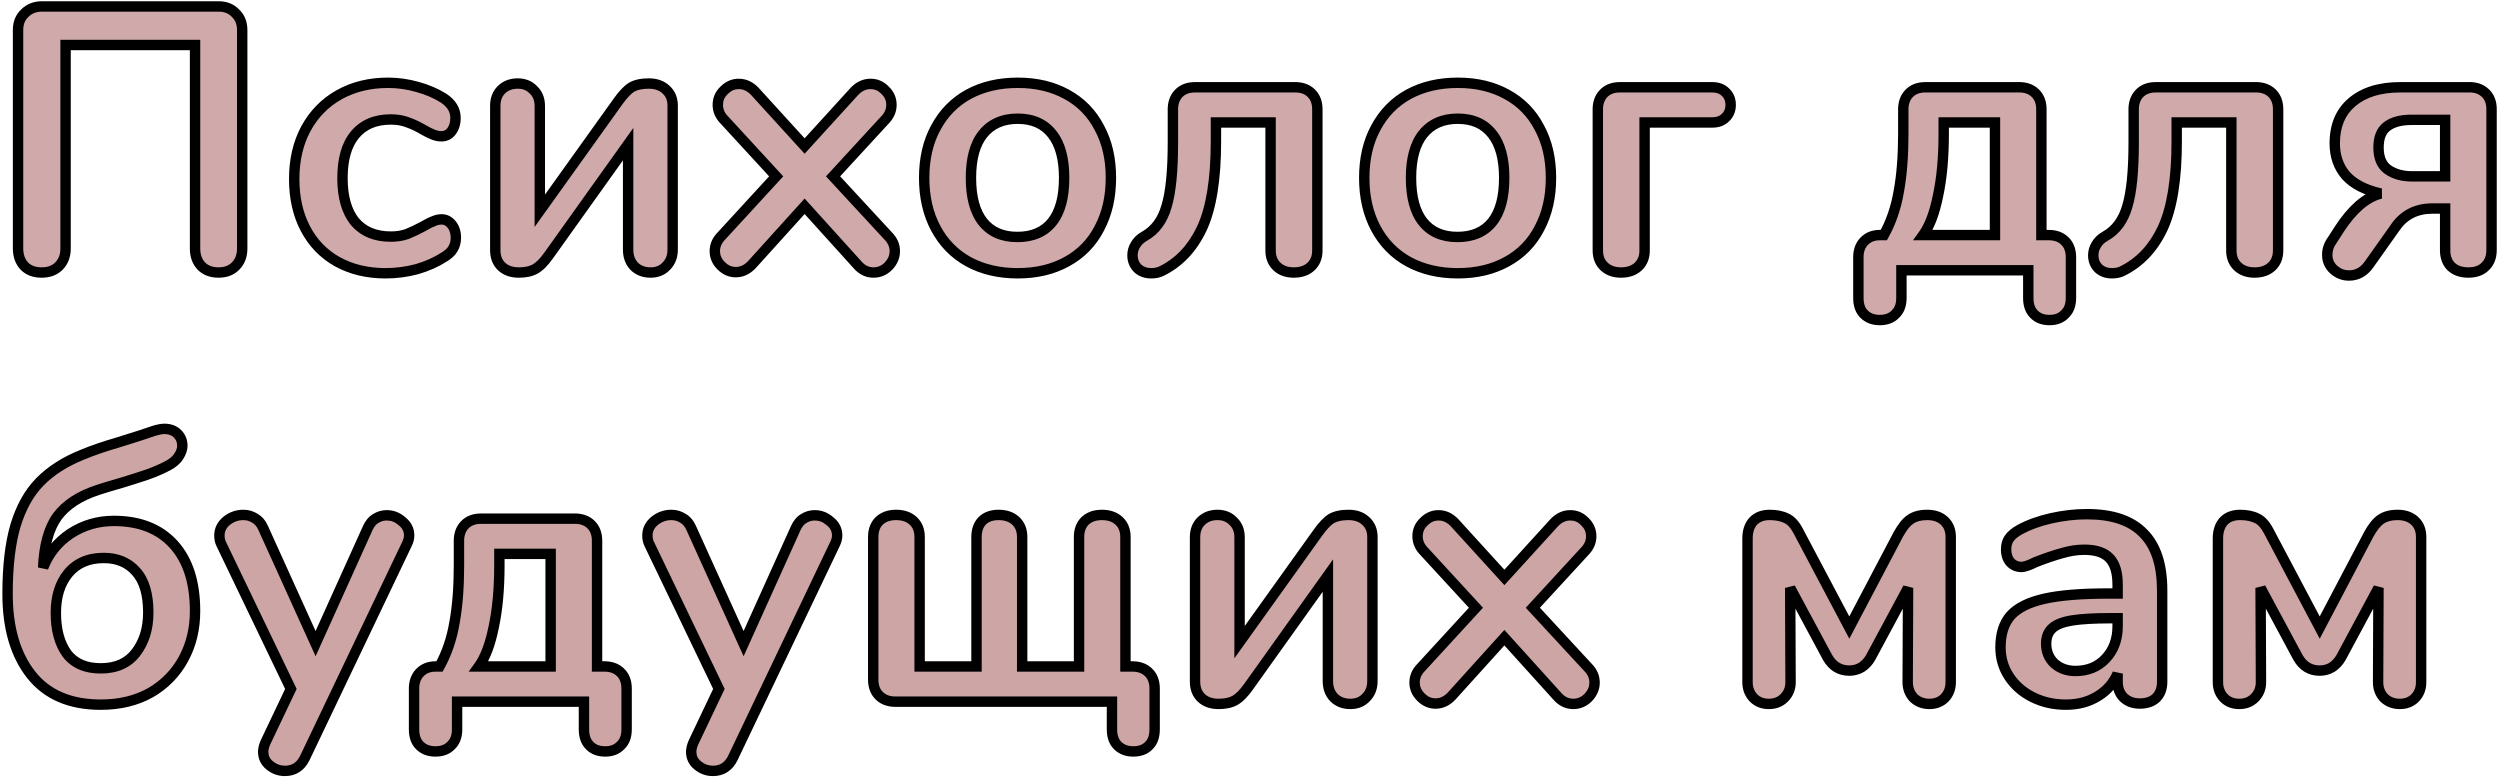
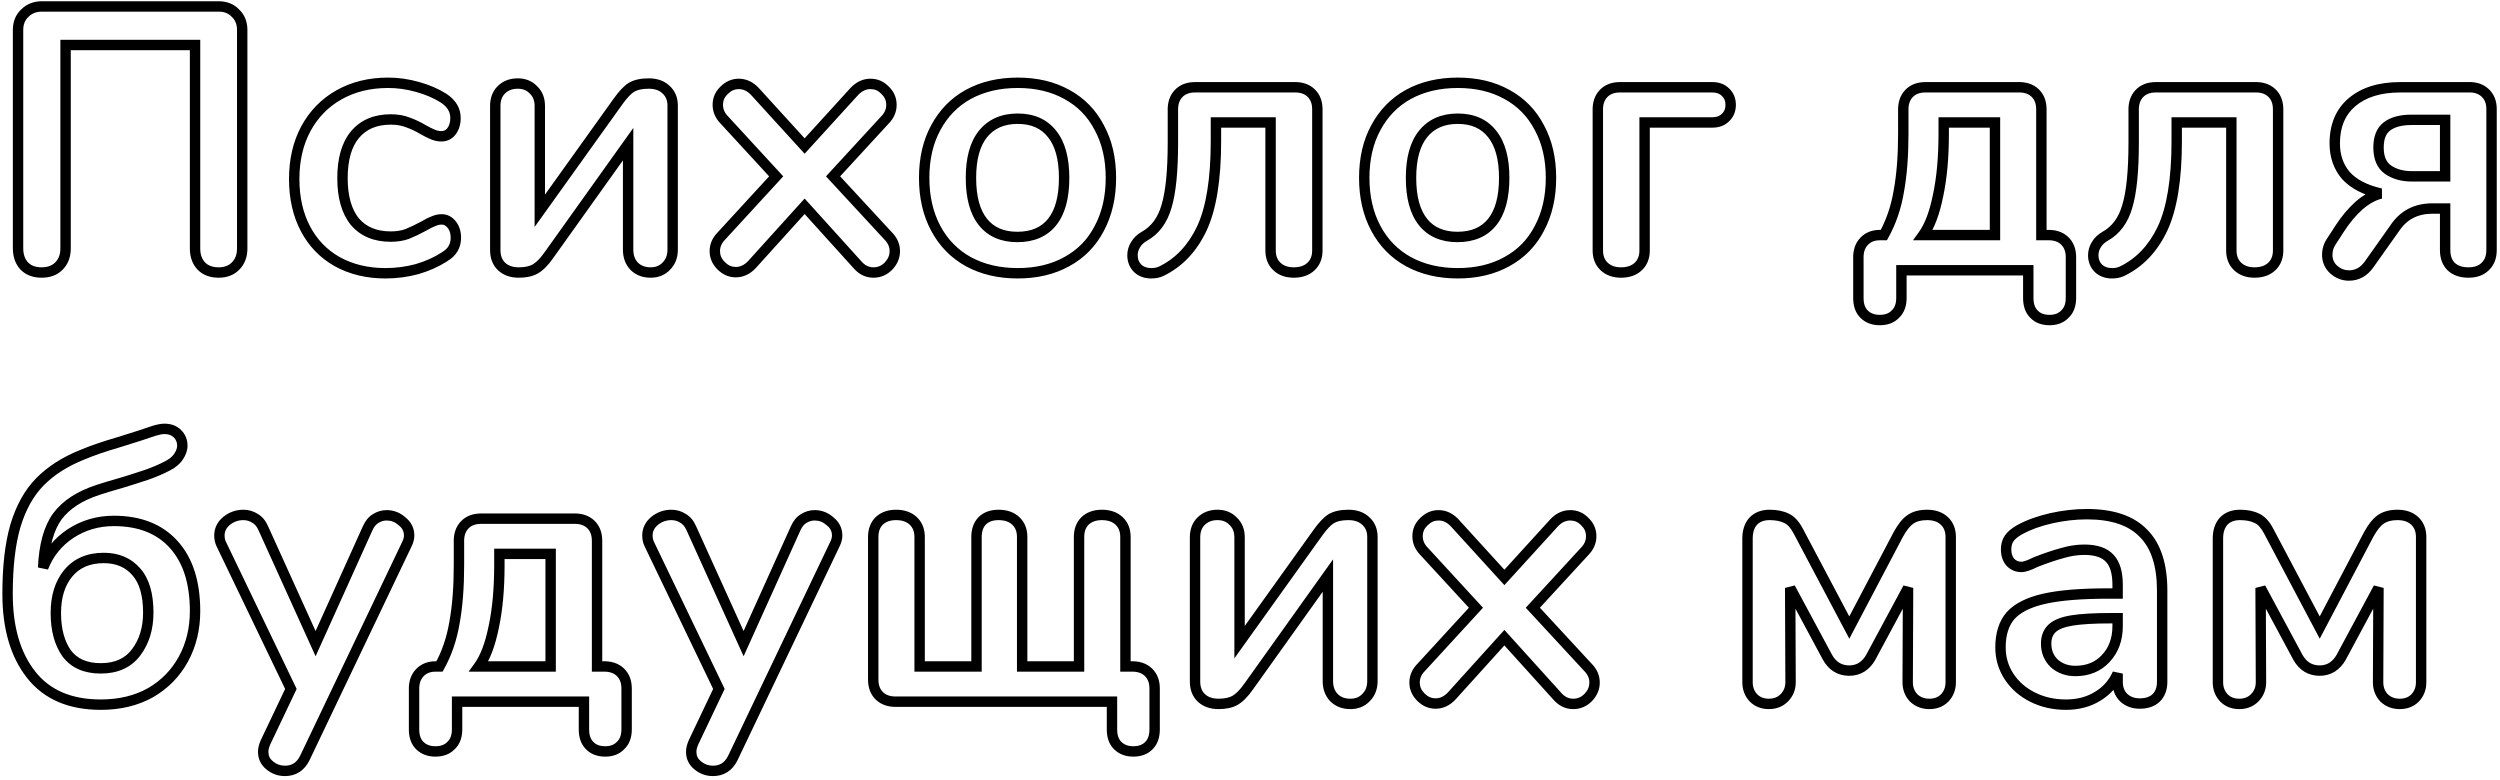
<svg xmlns="http://www.w3.org/2000/svg" width="481" height="150" viewBox="0 0 481 150" fill="none">
-   <path d="M8.008 52.432C6.616 52.432 5.512 52.024 4.696 51.208C3.88 50.344 3.472 49.192 3.472 47.752V5.776C3.472 4.432 3.904 3.352 4.768 2.536C5.632 1.672 6.736 1.24 8.08 1.24H42.064C43.408 1.24 44.488 1.672 45.304 2.536C46.168 3.352 46.6 4.432 46.6 5.776V47.824C46.6 49.216 46.168 50.344 45.304 51.208C44.488 52.024 43.408 52.432 42.064 52.432C40.672 52.432 39.568 52.024 38.752 51.208C37.936 50.344 37.528 49.216 37.528 47.824V8.656H12.616V47.824C12.616 49.216 12.184 50.344 11.32 51.208C10.504 52.024 9.4 52.432 8.008 52.432ZM74.174 52.576C70.67 52.576 67.574 51.832 64.886 50.344C62.246 48.856 60.206 46.744 58.766 44.008C57.326 41.272 56.606 38.08 56.606 34.432C56.606 30.784 57.35 27.568 58.838 24.784C60.374 21.952 62.51 19.768 65.246 18.232C67.982 16.696 71.126 15.928 74.678 15.928C76.55 15.928 78.422 16.192 80.294 16.72C82.214 17.248 83.894 17.968 85.334 18.88C86.87 19.888 87.638 21.16 87.638 22.696C87.638 23.752 87.374 24.616 86.846 25.288C86.366 25.912 85.718 26.224 84.902 26.224C84.374 26.224 83.822 26.104 83.246 25.864C82.67 25.624 82.094 25.336 81.518 25C80.462 24.376 79.454 23.896 78.494 23.56C77.534 23.176 76.43 22.984 75.182 22.984C72.206 22.984 69.902 23.968 68.27 25.936C66.686 27.856 65.894 30.64 65.894 34.288C65.894 37.888 66.686 40.672 68.27 42.64C69.902 44.56 72.206 45.52 75.182 45.52C76.382 45.52 77.438 45.352 78.35 45.016C79.31 44.632 80.366 44.128 81.518 43.504C82.238 43.072 82.862 42.76 83.39 42.568C83.918 42.328 84.446 42.208 84.974 42.208C85.742 42.208 86.39 42.544 86.918 43.216C87.446 43.888 87.71 44.728 87.71 45.736C87.71 46.552 87.518 47.272 87.134 47.896C86.798 48.472 86.222 49 85.406 49.48C83.918 50.44 82.19 51.208 80.222 51.784C78.254 52.312 76.238 52.576 74.174 52.576ZM118.907 19.528C119.867 18.184 120.731 17.272 121.499 16.792C122.315 16.312 123.419 16.072 124.811 16.072C126.203 16.072 127.307 16.456 128.123 17.224C128.987 17.992 129.419 19.024 129.419 20.32V48.04C129.419 49.336 129.011 50.392 128.195 51.208C127.427 52.024 126.419 52.432 125.171 52.432C123.875 52.432 122.819 52.024 122.003 51.208C121.235 50.392 120.851 49.336 120.851 48.04V27.736L105.587 49.12C104.675 50.416 103.787 51.304 102.923 51.784C102.107 52.216 101.075 52.432 99.827 52.432C98.435 52.432 97.331 52.048 96.515 51.28C95.699 50.512 95.291 49.456 95.291 48.112V20.392C95.291 19.096 95.675 18.064 96.443 17.296C97.259 16.48 98.315 16.072 99.611 16.072C100.859 16.072 101.867 16.48 102.635 17.296C103.451 18.064 103.859 19.096 103.859 20.392V40.552L118.907 19.528ZM170.866 45.376C171.73 46.24 172.162 47.224 172.162 48.328C172.162 49.384 171.754 50.344 170.938 51.208C170.122 52.024 169.162 52.432 168.058 52.432C166.858 52.432 165.826 51.928 164.962 50.92L154.81 39.688L144.658 50.92C143.746 51.88 142.714 52.36 141.562 52.36C140.506 52.36 139.57 51.952 138.754 51.136C137.938 50.32 137.53 49.384 137.53 48.328C137.53 47.224 137.962 46.24 138.826 45.376L149.338 33.928L139.402 23.128C138.538 22.264 138.106 21.28 138.106 20.176C138.106 19.072 138.514 18.136 139.33 17.368C140.146 16.552 141.082 16.144 142.138 16.144C143.29 16.144 144.322 16.624 145.234 17.584L154.81 28.096L164.386 17.584C165.298 16.624 166.33 16.144 167.482 16.144C168.586 16.144 169.522 16.552 170.29 17.368C171.106 18.136 171.514 19.072 171.514 20.176C171.514 21.28 171.082 22.264 170.218 23.128L160.282 33.928L170.866 45.376ZM195.811 52.576C192.211 52.576 189.043 51.832 186.307 50.344C183.619 48.856 181.531 46.72 180.043 43.936C178.555 41.152 177.811 37.912 177.811 34.216C177.811 30.52 178.555 27.304 180.043 24.568C181.531 21.784 183.619 19.648 186.307 18.16C189.043 16.672 192.211 15.928 195.811 15.928C199.411 15.928 202.555 16.672 205.243 18.16C207.979 19.648 210.067 21.784 211.507 24.568C212.995 27.304 213.739 30.52 213.739 34.216C213.739 37.912 212.995 41.152 211.507 43.936C210.067 46.72 207.979 48.856 205.243 50.344C202.555 51.832 199.411 52.576 195.811 52.576ZM195.739 45.592C198.667 45.592 200.899 44.632 202.435 42.712C203.971 40.792 204.739 37.96 204.739 34.216C204.739 30.52 203.971 27.712 202.435 25.792C200.899 23.824 198.691 22.84 195.811 22.84C192.931 22.84 190.699 23.824 189.115 25.792C187.579 27.712 186.811 30.52 186.811 34.216C186.811 37.96 187.579 40.792 189.115 42.712C190.651 44.632 192.859 45.592 195.739 45.592ZM233.947 27.16C233.947 34.504 233.035 40.12 231.211 44.008C229.387 47.848 226.771 50.584 223.363 52.216C222.835 52.456 222.211 52.576 221.491 52.576C220.435 52.576 219.571 52.264 218.899 51.64C218.227 50.968 217.891 50.128 217.891 49.12C217.891 48.4 218.083 47.728 218.467 47.104C218.851 46.432 219.427 45.88 220.195 45.448C222.259 44.296 223.675 42.376 224.443 39.688C225.259 37 225.667 32.896 225.667 27.376V21.328C225.619 19.936 225.979 18.832 226.747 18.016C227.515 17.2 228.571 16.792 229.915 16.792H248.923C250.315 16.744 251.419 17.104 252.235 17.872C253.051 18.64 253.459 19.696 253.459 21.04V48.184C253.459 49.48 253.051 50.512 252.235 51.28C251.419 52.048 250.315 52.432 248.923 52.432C247.579 52.432 246.499 52.048 245.683 51.28C244.867 50.512 244.459 49.48 244.459 48.184V23.56H233.947V27.16ZM280.481 52.576C276.881 52.576 273.713 51.832 270.977 50.344C268.289 48.856 266.201 46.72 264.713 43.936C263.225 41.152 262.481 37.912 262.481 34.216C262.481 30.52 263.225 27.304 264.713 24.568C266.201 21.784 268.289 19.648 270.977 18.16C273.713 16.672 276.881 15.928 280.481 15.928C284.081 15.928 287.225 16.672 289.913 18.16C292.649 19.648 294.737 21.784 296.177 24.568C297.665 27.304 298.409 30.52 298.409 34.216C298.409 37.912 297.665 41.152 296.177 43.936C294.737 46.72 292.649 48.856 289.913 50.344C287.225 51.832 284.081 52.576 280.481 52.576ZM280.409 45.592C283.337 45.592 285.569 44.632 287.105 42.712C288.641 40.792 289.409 37.96 289.409 34.216C289.409 30.52 288.641 27.712 287.105 25.792C285.569 23.824 283.361 22.84 280.481 22.84C277.601 22.84 275.369 23.824 273.785 25.792C272.249 27.712 271.481 30.52 271.481 34.216C271.481 37.96 272.249 40.792 273.785 42.712C275.321 44.632 277.529 45.592 280.409 45.592ZM311.887 52.432C310.543 52.432 309.463 52.048 308.647 51.28C307.831 50.512 307.423 49.48 307.423 48.184V21.328C307.375 19.936 307.735 18.832 308.503 18.016C309.271 17.2 310.327 16.792 311.671 16.792H329.455C330.511 16.792 331.351 17.104 331.975 17.728C332.647 18.352 332.983 19.168 332.983 20.176C332.983 21.184 332.647 22 331.975 22.624C331.351 23.248 330.511 23.56 329.455 23.56H316.423V48.184C316.423 49.48 316.015 50.512 315.199 51.28C314.383 52.048 313.279 52.432 311.887 52.432ZM361.657 61.576C360.409 61.576 359.401 61.192 358.633 60.424C357.913 59.704 357.553 58.672 357.553 57.328V49.768C357.505 48.376 357.865 47.272 358.633 46.456C359.401 45.64 360.409 45.232 361.657 45.232H362.449C363.841 42.736 364.801 39.928 365.329 36.808C365.905 33.688 366.193 29.992 366.193 25.72V21.328C366.145 19.936 366.505 18.832 367.273 18.016C368.041 17.2 369.097 16.792 370.441 16.792H388.225C389.617 16.744 390.721 17.104 391.537 17.872C392.353 18.64 392.761 19.696 392.761 21.04V45.232H393.913C395.305 45.184 396.409 45.544 397.225 46.312C398.041 47.08 398.449 48.136 398.449 49.48V57.328C398.449 58.672 398.065 59.704 397.297 60.424C396.577 61.192 395.593 61.576 394.345 61.576C393.049 61.576 392.041 61.192 391.321 60.424C390.601 59.704 390.241 58.672 390.241 57.328V52H365.833V57.328C365.833 58.672 365.449 59.704 364.681 60.424C363.961 61.192 362.953 61.576 361.657 61.576ZM383.833 23.56H373.969V25.72C373.969 30.28 373.609 34.24 372.889 37.6C372.217 40.96 371.257 43.504 370.009 45.232H383.833V23.56ZM418.798 27.16C418.798 34.504 417.886 40.12 416.062 44.008C414.238 47.848 411.622 50.584 408.214 52.216C407.686 52.456 407.062 52.576 406.342 52.576C405.286 52.576 404.422 52.264 403.75 51.64C403.078 50.968 402.742 50.128 402.742 49.12C402.742 48.4 402.934 47.728 403.318 47.104C403.702 46.432 404.278 45.88 405.046 45.448C407.11 44.296 408.526 42.376 409.294 39.688C410.11 37 410.518 32.896 410.518 27.376V21.328C410.47 19.936 410.83 18.832 411.598 18.016C412.366 17.2 413.422 16.792 414.766 16.792H433.774C435.166 16.744 436.27 17.104 437.086 17.872C437.902 18.64 438.31 19.696 438.31 21.04V48.184C438.31 49.48 437.902 50.512 437.086 51.28C436.27 52.048 435.166 52.432 433.774 52.432C432.43 52.432 431.35 52.048 430.534 51.28C429.718 50.512 429.31 49.48 429.31 48.184V23.56H418.798V27.16ZM474.909 52.432C473.517 52.432 472.413 52.048 471.597 51.28C470.829 50.512 470.445 49.456 470.445 48.112V40.12H467.997C464.829 40.12 462.405 41.392 460.725 43.936L455.829 50.848C454.821 52.288 453.525 53.008 451.941 53.008C450.837 53.008 449.853 52.624 448.989 51.856C448.173 51.088 447.765 50.152 447.765 49.048C447.765 48.088 448.029 47.224 448.557 46.456L450.141 44.008C451.293 42.232 452.541 40.744 453.885 39.544C455.277 38.344 456.669 37.576 458.061 37.24C455.085 36.568 452.853 35.416 451.365 33.784C449.925 32.104 449.205 30.04 449.205 27.592C449.205 24.184 450.309 21.544 452.517 19.672C454.773 17.752 457.869 16.792 461.805 16.792H474.909C476.253 16.744 477.333 17.104 478.149 17.872C478.965 18.64 479.373 19.672 479.373 20.968V48.112C479.373 49.456 478.965 50.512 478.149 51.28C477.381 52.048 476.301 52.432 474.909 52.432ZM470.445 23.056H463.965C461.901 23.056 460.317 23.488 459.213 24.352C458.157 25.168 457.629 26.512 457.629 28.384C457.629 30.352 458.229 31.768 459.429 32.632C460.677 33.496 462.213 33.928 464.037 33.928H470.445V23.056Z" fill="#D0A9AA" />
-   <path d="M19.384 135.576C13.48 135.576 9.016 133.656 5.992 129.816C2.968 125.976 1.456 120.792 1.456 114.264C1.456 108.984 1.96 104.616 2.968 101.16C4.024 97.656 5.584 94.848 7.648 92.736C9.76 90.576 12.496 88.824 15.856 87.48C17.68 86.712 19.984 85.92 22.768 85.104C25.888 84.144 28.192 83.4 29.68 82.872C30.496 82.632 31.144 82.512 31.624 82.512C32.68 82.512 33.52 82.824 34.144 83.448C34.768 84.072 35.08 84.84 35.08 85.752C35.08 86.424 34.84 87.12 34.36 87.84C33.928 88.512 33.256 89.088 32.344 89.568C31.192 90.192 29.8 90.792 28.168 91.368C26.584 91.896 25 92.4 23.416 92.88C21.4 93.456 19.888 93.912 18.88 94.248C15.328 95.4 12.712 97.104 11.032 99.36C9.4 101.616 8.488 104.904 8.296 109.224C9.352 106.488 11.104 104.304 13.552 102.672C16.048 101.04 18.832 100.224 21.904 100.224C26.848 100.224 30.688 101.736 33.424 104.76C36.16 107.784 37.528 112.056 37.528 117.576C37.528 120.984 36.784 124.056 35.296 126.792C33.808 129.528 31.696 131.688 28.96 133.272C26.224 134.808 23.032 135.576 19.384 135.576ZM19.384 128.592C22.36 128.592 24.616 127.584 26.152 125.568C27.736 123.504 28.528 120.936 28.528 117.864C28.528 114.36 27.76 111.744 26.224 110.016C24.688 108.24 22.6 107.352 19.96 107.352C17.032 107.352 14.752 108.336 13.12 110.304C11.536 112.224 10.744 114.768 10.744 117.936C10.744 121.152 11.44 123.744 12.832 125.712C14.272 127.632 16.456 128.592 19.384 128.592ZM70.727 101.664C71.111 100.8 71.615 100.176 72.239 99.792C72.911 99.36 73.631 99.144 74.399 99.144C75.503 99.144 76.487 99.528 77.351 100.296C78.263 101.016 78.719 101.928 78.719 103.032C78.719 103.56 78.575 104.112 78.287 104.688L58.631 145.872C57.815 147.504 56.543 148.32 54.815 148.32C53.711 148.32 52.727 147.96 51.863 147.24C51.047 146.568 50.639 145.704 50.639 144.648C50.639 144.12 50.783 143.52 51.071 142.848L55.967 132.552L42.575 104.688C42.335 104.208 42.215 103.656 42.215 103.032C42.215 101.928 42.671 100.992 43.583 100.224C44.543 99.456 45.623 99.072 46.823 99.072C47.639 99.072 48.383 99.288 49.055 99.72C49.727 100.104 50.255 100.728 50.639 101.592L60.719 123.84L70.727 101.664ZM83.768 144.576C82.52 144.576 81.512 144.192 80.744 143.424C80.024 142.704 79.664 141.672 79.664 140.328V132.768C79.616 131.376 79.976 130.272 80.744 129.456C81.512 128.64 82.52 128.232 83.768 128.232H84.56C85.952 125.736 86.912 122.928 87.44 119.808C88.016 116.688 88.304 112.992 88.304 108.72V104.328C88.256 102.936 88.616 101.832 89.384 101.016C90.152 100.2 91.208 99.792 92.552 99.792H110.336C111.728 99.744 112.832 100.104 113.648 100.872C114.464 101.64 114.872 102.696 114.872 104.04V128.232H116.024C117.416 128.184 118.52 128.544 119.336 129.312C120.152 130.08 120.56 131.136 120.56 132.48V140.328C120.56 141.672 120.176 142.704 119.408 143.424C118.688 144.192 117.704 144.576 116.456 144.576C115.16 144.576 114.152 144.192 113.432 143.424C112.712 142.704 112.352 141.672 112.352 140.328V135H87.944V140.328C87.944 141.672 87.56 142.704 86.792 143.424C86.072 144.192 85.064 144.576 83.768 144.576ZM105.944 106.56H96.08V108.72C96.08 113.28 95.72 117.24 95 120.6C94.328 123.96 93.368 126.504 92.12 128.232H105.944V106.56ZM153.077 101.664C153.461 100.8 153.965 100.176 154.589 99.792C155.261 99.36 155.981 99.144 156.749 99.144C157.853 99.144 158.837 99.528 159.701 100.296C160.613 101.016 161.069 101.928 161.069 103.032C161.069 103.56 160.925 104.112 160.637 104.688L140.981 145.872C140.165 147.504 138.893 148.32 137.165 148.32C136.061 148.32 135.077 147.96 134.213 147.24C133.397 146.568 132.989 145.704 132.989 144.648C132.989 144.12 133.133 143.52 133.421 142.848L138.317 132.552L124.925 104.688C124.685 104.208 124.565 103.656 124.565 103.032C124.565 101.928 125.021 100.992 125.933 100.224C126.893 99.456 127.973 99.072 129.173 99.072C129.989 99.072 130.733 99.288 131.405 99.72C132.077 100.104 132.605 100.728 132.989 101.592L143.069 123.84L153.077 101.664ZM218.048 144.576C216.8 144.576 215.792 144.192 215.024 143.424C214.304 142.704 213.944 141.672 213.944 140.328V135H172.544C171.152 135.048 170.048 134.688 169.232 133.92C168.416 133.152 168.008 132.096 168.008 130.752V103.32C168.008 102.024 168.392 100.992 169.16 100.224C169.976 99.456 171.056 99.072 172.4 99.072C173.792 99.072 174.896 99.456 175.712 100.224C176.528 100.992 176.936 102.024 176.936 103.32V128.232H187.88V103.32C187.88 102.024 188.24 100.992 188.96 100.224C189.728 99.456 190.784 99.072 192.128 99.072C193.52 99.072 194.624 99.456 195.44 100.224C196.256 100.992 196.664 102.024 196.664 103.32V128.232H207.608V103.32C207.608 102.024 207.992 100.992 208.76 100.224C209.576 99.456 210.656 99.072 212 99.072C213.392 99.072 214.496 99.456 215.312 100.224C216.128 100.992 216.536 102.024 216.536 103.32V128.232H217.616C219.008 128.184 220.112 128.544 220.928 129.312C221.744 130.08 222.152 131.136 222.152 132.48V140.328C222.152 141.672 221.792 142.704 221.072 143.424C220.352 144.192 219.344 144.576 218.048 144.576ZM253.541 102.528C254.501 101.184 255.365 100.272 256.133 99.792C256.949 99.312 258.053 99.072 259.445 99.072C260.837 99.072 261.941 99.456 262.757 100.224C263.621 100.992 264.053 102.024 264.053 103.32V131.04C264.053 132.336 263.645 133.392 262.829 134.208C262.061 135.024 261.053 135.432 259.805 135.432C258.509 135.432 257.453 135.024 256.637 134.208C255.869 133.392 255.485 132.336 255.485 131.04V110.736L240.221 132.12C239.309 133.416 238.421 134.304 237.557 134.784C236.741 135.216 235.709 135.432 234.461 135.432C233.069 135.432 231.965 135.048 231.149 134.28C230.333 133.512 229.925 132.456 229.925 131.112V103.392C229.925 102.096 230.309 101.064 231.077 100.296C231.893 99.48 232.949 99.072 234.245 99.072C235.493 99.072 236.501 99.48 237.269 100.296C238.085 101.064 238.493 102.096 238.493 103.392V123.552L253.541 102.528ZM305.5 128.376C306.364 129.24 306.796 130.224 306.796 131.328C306.796 132.384 306.388 133.344 305.572 134.208C304.756 135.024 303.796 135.432 302.692 135.432C301.492 135.432 300.46 134.928 299.596 133.92L289.444 122.688L279.292 133.92C278.38 134.88 277.348 135.36 276.196 135.36C275.14 135.36 274.204 134.952 273.388 134.136C272.572 133.32 272.164 132.384 272.164 131.328C272.164 130.224 272.596 129.24 273.46 128.376L283.972 116.928L274.036 106.128C273.172 105.264 272.74 104.28 272.74 103.176C272.74 102.072 273.148 101.136 273.964 100.368C274.78 99.552 275.716 99.144 276.772 99.144C277.924 99.144 278.956 99.624 279.868 100.584L289.444 111.096L299.02 100.584C299.932 99.624 300.964 99.144 302.116 99.144C303.22 99.144 304.156 99.552 304.924 100.368C305.74 101.136 306.148 102.072 306.148 103.176C306.148 104.28 305.716 105.264 304.852 106.128L294.916 116.928L305.5 128.376ZM370.783 99.072C372.175 99.072 373.279 99.456 374.095 100.224C374.911 100.992 375.319 102.024 375.319 103.32V131.256C375.319 132.456 374.935 133.464 374.167 134.28C373.399 135.048 372.415 135.432 371.215 135.432C370.015 135.432 369.007 135.048 368.191 134.28C367.423 133.464 367.039 132.456 367.039 131.256L367.111 113.112L359.911 126.504C359.479 127.272 358.903 127.896 358.183 128.376C357.463 128.808 356.671 129.024 355.807 129.024C353.983 129.024 352.591 128.184 351.631 126.504L344.431 113.112L344.503 131.256C344.503 132.456 344.095 133.464 343.279 134.28C342.511 135.048 341.527 135.432 340.327 135.432C339.127 135.432 338.143 135.048 337.375 134.28C336.607 133.464 336.223 132.456 336.223 131.256V103.608C336.223 102.216 336.583 101.112 337.303 100.296C338.071 99.48 339.127 99.072 340.471 99.072C341.767 99.072 342.847 99.288 343.711 99.72C344.575 100.104 345.343 100.944 346.015 102.24L355.807 120.744L365.239 102.816C366.007 101.424 366.775 100.464 367.543 99.936C368.359 99.36 369.439 99.072 370.783 99.072ZM401.527 98.928C406.423 98.928 410.047 100.152 412.399 102.6C414.799 105 415.999 108.672 415.999 113.616V131.184C415.999 132.48 415.615 133.512 414.847 134.28C414.079 135 413.023 135.36 411.679 135.36C410.431 135.36 409.399 134.976 408.583 134.208C407.815 133.44 407.431 132.432 407.431 131.184V129.6C406.615 131.472 405.319 132.936 403.543 133.992C401.815 135.048 399.799 135.576 397.495 135.576C395.143 135.576 393.007 135.096 391.087 134.136C389.167 133.176 387.655 131.856 386.551 130.176C385.447 128.496 384.895 126.624 384.895 124.56C384.895 121.968 385.543 119.928 386.839 118.44C388.183 116.952 390.343 115.872 393.319 115.2C396.295 114.528 400.399 114.192 405.631 114.192H407.431V112.536C407.431 110.184 406.927 108.48 405.919 107.424C404.911 106.32 403.279 105.768 401.023 105.768C399.631 105.768 398.215 105.984 396.775 106.416C395.335 106.8 393.631 107.376 391.663 108.144C390.415 108.768 389.503 109.08 388.927 109.08C388.063 109.08 387.343 108.768 386.767 108.144C386.239 107.52 385.975 106.704 385.975 105.696C385.975 104.88 386.167 104.184 386.551 103.608C386.983 102.984 387.679 102.408 388.639 101.88C390.319 100.968 392.311 100.248 394.615 99.72C396.967 99.192 399.271 98.928 401.527 98.928ZM399.295 129.096C401.695 129.096 403.639 128.304 405.127 126.72C406.663 125.088 407.431 123 407.431 120.456V118.944H406.135C402.919 118.944 400.423 119.088 398.647 119.376C396.871 119.664 395.599 120.168 394.831 120.888C394.063 121.608 393.679 122.592 393.679 123.84C393.679 125.376 394.207 126.648 395.263 127.656C396.367 128.616 397.711 129.096 399.295 129.096ZM461.29 99.072C462.682 99.072 463.786 99.456 464.602 100.224C465.418 100.992 465.826 102.024 465.826 103.32V131.256C465.826 132.456 465.442 133.464 464.674 134.28C463.906 135.048 462.922 135.432 461.722 135.432C460.522 135.432 459.514 135.048 458.698 134.28C457.93 133.464 457.546 132.456 457.546 131.256L457.618 113.112L450.418 126.504C449.986 127.272 449.41 127.896 448.69 128.376C447.97 128.808 447.178 129.024 446.314 129.024C444.49 129.024 443.098 128.184 442.138 126.504L434.938 113.112L435.01 131.256C435.01 132.456 434.602 133.464 433.786 134.28C433.018 135.048 432.034 135.432 430.834 135.432C429.634 135.432 428.65 135.048 427.882 134.28C427.114 133.464 426.73 132.456 426.73 131.256V103.608C426.73 102.216 427.09 101.112 427.81 100.296C428.578 99.48 429.634 99.072 430.978 99.072C432.274 99.072 433.354 99.288 434.218 99.72C435.082 100.104 435.85 100.944 436.522 102.24L446.314 120.744L455.746 102.816C456.514 101.424 457.282 100.464 458.05 99.936C458.866 99.36 459.946 99.072 461.29 99.072Z" fill="#CEA5A5" />
  <path d="M4.696 51.208L3.969 51.895L3.979 51.905L3.989 51.915L4.696 51.208ZM4.768 2.536L5.455 3.263L5.465 3.253L5.475 3.243L4.768 2.536ZM45.304 2.536L44.577 3.223L44.597 3.243L44.617 3.263L45.304 2.536ZM45.304 51.208L44.597 50.501L44.597 50.501L45.304 51.208ZM38.752 51.208L38.025 51.895L38.035 51.905L38.045 51.915L38.752 51.208ZM37.528 8.656H38.528V7.656H37.528V8.656ZM12.616 8.656V7.656H11.616V8.656H12.616ZM11.32 51.208L10.613 50.501L10.613 50.501L11.32 51.208ZM8.008 51.432C6.823 51.432 5.994 51.092 5.403 50.501L3.989 51.915C5.03 52.956 6.409 53.432 8.008 53.432V51.432ZM5.423 50.521C4.818 49.881 4.472 48.994 4.472 47.752H2.472C2.472 49.39 2.942 50.807 3.969 51.895L5.423 50.521ZM4.472 47.752V5.776H2.472V47.752H4.472ZM4.472 5.776C4.472 4.668 4.818 3.865 5.455 3.263L4.081 1.809C2.99 2.839 2.472 4.196 2.472 5.776H4.472ZM5.475 3.243C6.132 2.586 6.972 2.24 8.08 2.24V0.24C6.5 0.24 5.132 0.758 4.061 1.829L5.475 3.243ZM8.08 2.24H42.064V0.24H8.08V2.24ZM42.064 2.24C43.172 2.24 43.975 2.586 44.577 3.223L46.031 1.849C45.001 0.758 43.644 0.24 42.064 0.24V2.24ZM44.617 3.263C45.254 3.865 45.6 4.668 45.6 5.776H47.6C47.6 4.196 47.082 2.839 45.991 1.809L44.617 3.263ZM45.6 5.776V47.824H47.6V5.776H45.6ZM45.6 47.824C45.6 48.991 45.247 49.851 44.597 50.501L46.011 51.915C47.089 50.837 47.6 49.441 47.6 47.824H45.6ZM44.597 50.501C43.999 51.098 43.19 51.432 42.064 51.432V53.432C43.626 53.432 44.977 52.95 46.011 51.915L44.597 50.501ZM42.064 51.432C40.879 51.432 40.05 51.092 39.459 50.501L38.045 51.915C39.086 52.956 40.465 53.432 42.064 53.432V51.432ZM39.479 50.521C38.868 49.874 38.528 49.007 38.528 47.824H36.528C36.528 49.425 37.004 50.814 38.025 51.895L39.479 50.521ZM38.528 47.824V8.656H36.528V47.824H38.528ZM37.528 7.656H12.616V9.656H37.528V7.656ZM11.616 8.656V47.824H13.616V8.656H11.616ZM11.616 47.824C11.616 48.991 11.263 49.851 10.613 50.501L12.027 51.915C13.105 50.837 13.616 49.441 13.616 47.824H11.616ZM10.613 50.501C10.022 51.092 9.193 51.432 8.008 51.432V53.432C9.607 53.432 10.986 52.956 12.027 51.915L10.613 50.501ZM64.886 50.344L64.395 51.215L64.402 51.219L64.886 50.344ZM58.766 44.008L59.651 43.542L59.651 43.542L58.766 44.008ZM58.838 24.784L57.959 24.307L57.956 24.313L58.838 24.784ZM65.246 18.232L65.736 19.104L65.736 19.104L65.246 18.232ZM80.294 16.72L80.023 17.683L80.029 17.684L80.294 16.72ZM85.334 18.88L85.883 18.044L85.876 18.04L85.869 18.035L85.334 18.88ZM86.846 25.288L86.06 24.67L86.054 24.678L86.846 25.288ZM83.246 25.864L82.862 26.787L82.862 26.787L83.246 25.864ZM81.518 25L81.01 25.861L81.014 25.864L81.518 25ZM78.494 23.56L78.123 24.488L78.143 24.497L78.164 24.504L78.494 23.56ZM68.27 25.936L67.501 25.298L67.499 25.3L68.27 25.936ZM68.27 42.64L67.491 43.267L67.5 43.277L67.508 43.288L68.27 42.64ZM78.35 45.016L78.696 45.954L78.709 45.95L78.722 45.944L78.35 45.016ZM81.518 43.504L81.995 44.383L82.014 44.373L82.033 44.361L81.518 43.504ZM83.39 42.568L83.732 43.508L83.769 43.495L83.804 43.478L83.39 42.568ZM86.918 43.216L87.705 42.598L87.705 42.598L86.918 43.216ZM87.134 47.896L86.283 47.372L86.276 47.382L86.27 47.392L87.134 47.896ZM85.406 49.48L84.899 48.618L84.882 48.629L84.864 48.64L85.406 49.48ZM80.222 51.784L80.481 52.75L80.492 52.747L80.503 52.744L80.222 51.784ZM74.174 51.576C70.816 51.576 67.891 50.864 65.371 49.469L64.402 51.219C67.258 52.8 70.525 53.576 74.174 53.576V51.576ZM65.377 49.473C62.908 48.081 61.004 46.112 59.651 43.542L57.881 44.474C59.409 47.376 61.584 49.631 64.395 51.215L65.377 49.473ZM59.651 43.542C58.299 40.974 57.606 37.947 57.606 34.432H55.606C55.606 38.213 56.353 41.57 57.881 44.474L59.651 43.542ZM57.606 34.432C57.606 30.923 58.321 27.873 59.72 25.255L57.956 24.313C56.38 27.263 55.606 30.645 55.606 34.432H57.606ZM59.717 25.261C61.166 22.59 63.169 20.545 65.736 19.104L64.757 17.36C61.852 18.991 59.583 21.314 57.959 24.307L59.717 25.261ZM65.736 19.104C68.303 17.663 71.275 16.928 74.678 16.928V14.928C70.978 14.928 67.661 15.729 64.757 17.36L65.736 19.104ZM74.678 16.928C76.455 16.928 78.236 17.178 80.023 17.682L80.566 15.758C78.609 15.206 76.646 14.928 74.678 14.928V16.928ZM80.029 17.684C81.869 18.19 83.456 18.874 84.799 19.725L85.869 18.035C84.333 17.062 82.559 16.306 80.559 15.756L80.029 17.684ZM84.786 19.716C86.104 20.581 86.638 21.567 86.638 22.696H88.638C88.638 20.753 87.637 19.195 85.883 18.044L84.786 19.716ZM86.638 22.696C86.638 23.582 86.419 24.213 86.06 24.67L87.633 25.906C88.329 25.019 88.638 23.922 88.638 22.696H86.638ZM86.054 24.678C85.771 25.046 85.421 25.224 84.902 25.224V27.224C86.016 27.224 86.962 26.778 87.639 25.898L86.054 24.678ZM84.902 25.224C84.528 25.224 84.107 25.139 83.631 24.941L82.862 26.787C83.538 27.069 84.221 27.224 84.902 27.224V25.224ZM83.631 24.941C83.099 24.719 82.562 24.451 82.022 24.136L81.014 25.864C81.626 26.221 82.242 26.529 82.862 26.787L83.631 24.941ZM82.027 24.139C80.926 23.488 79.858 22.978 78.825 22.616L78.164 24.504C79.051 24.814 79.999 25.264 81.01 25.861L82.027 24.139ZM78.866 22.631C77.766 22.192 76.532 21.984 75.182 21.984V23.984C76.329 23.984 77.303 24.16 78.123 24.488L78.866 22.631ZM75.182 21.984C71.963 21.984 69.355 23.062 67.501 25.298L69.04 26.574C70.45 24.874 72.45 23.984 75.182 23.984V21.984ZM67.499 25.3C65.712 27.466 64.894 30.513 64.894 34.288H66.894C66.894 30.767 67.661 28.246 69.042 26.572L67.499 25.3ZM64.894 34.288C64.894 38.021 65.714 41.059 67.491 43.267L69.049 42.013C67.658 40.285 66.894 37.755 66.894 34.288H64.894ZM67.508 43.288C69.365 45.472 71.972 46.52 75.182 46.52V44.52C72.441 44.52 70.439 43.648 69.032 41.992L67.508 43.288ZM75.182 46.52C76.474 46.52 77.651 46.339 78.696 45.954L78.005 44.078C77.226 44.365 76.291 44.52 75.182 44.52V46.52ZM78.722 45.944C79.726 45.543 80.817 45.021 81.995 44.383L81.042 42.625C79.915 43.235 78.895 43.721 77.979 44.087L78.722 45.944ZM82.033 44.361C82.722 43.948 83.286 43.67 83.732 43.508L83.049 41.628C82.439 41.85 81.755 42.196 81.004 42.647L82.033 44.361ZM83.804 43.478C84.215 43.292 84.603 43.208 84.974 43.208V41.208C84.29 41.208 83.621 41.364 82.977 41.658L83.804 43.478ZM84.974 43.208C85.398 43.208 85.769 43.372 86.132 43.834L87.705 42.598C87.011 41.716 86.087 41.208 84.974 41.208V43.208ZM86.132 43.834C86.498 44.299 86.71 44.91 86.71 45.736H88.71C88.71 44.546 88.395 43.477 87.705 42.598L86.132 43.834ZM86.71 45.736C86.71 46.389 86.559 46.923 86.283 47.372L87.986 48.42C88.478 47.621 88.71 46.715 88.71 45.736H86.71ZM86.27 47.392C86.049 47.771 85.626 48.191 84.899 48.618L85.913 50.342C86.819 49.809 87.547 49.173 87.998 48.4L86.27 47.392ZM84.864 48.64C83.469 49.54 81.831 50.271 79.941 50.824L80.503 52.744C82.549 52.145 84.368 51.34 85.948 50.32L84.864 48.64ZM79.963 50.818C78.081 51.323 76.152 51.576 74.174 51.576V53.576C76.325 53.576 78.428 53.301 80.481 52.75L79.963 50.818ZM118.907 19.528L119.72 20.11L119.72 20.109L118.907 19.528ZM121.499 16.792L120.992 15.93L120.98 15.937L120.969 15.944L121.499 16.792ZM128.123 17.224L127.437 17.952L127.448 17.962L127.458 17.971L128.123 17.224ZM128.195 51.208L127.487 50.501L127.477 50.512L127.466 50.523L128.195 51.208ZM122.003 51.208L121.274 51.893L121.285 51.904L121.295 51.915L122.003 51.208ZM120.851 27.736H121.851V24.614L120.037 27.155L120.851 27.736ZM105.587 49.12L104.773 48.539L104.769 48.544L105.587 49.12ZM102.923 51.784L103.39 52.668L103.399 52.663L103.408 52.658L102.923 51.784ZM96.515 51.28L97.2 50.552L97.2 50.552L96.515 51.28ZM96.443 17.296L95.736 16.589L95.736 16.589L96.443 17.296ZM102.635 17.296L101.906 17.981L101.927 18.003L101.949 18.024L102.635 17.296ZM103.859 40.552H102.859V43.667L104.672 41.134L103.859 40.552ZM119.72 20.109C120.656 18.799 121.429 18.015 122.029 17.64L120.969 15.944C120.032 16.529 119.077 17.569 118.093 18.947L119.72 20.109ZM122.006 17.654C122.612 17.297 123.518 17.072 124.811 17.072V15.072C123.319 15.072 122.017 15.327 120.992 15.93L122.006 17.654ZM124.811 17.072C126.013 17.072 126.849 17.399 127.437 17.952L128.808 16.496C127.764 15.513 126.393 15.072 124.811 15.072V17.072ZM127.458 17.971C128.082 18.526 128.419 19.271 128.419 20.32H130.419C130.419 18.777 129.892 17.459 128.787 16.477L127.458 17.971ZM128.419 20.32V48.04H130.419V20.32H128.419ZM128.419 48.04C128.419 49.106 128.092 49.896 127.487 50.501L128.902 51.915C129.929 50.888 130.419 49.566 130.419 48.04H128.419ZM127.466 50.523C126.91 51.114 126.177 51.432 125.171 51.432V53.432C126.66 53.432 127.943 52.934 128.923 51.893L127.466 50.523ZM125.171 51.432C124.104 51.432 123.314 51.106 122.71 50.501L121.295 51.915C122.323 52.942 123.645 53.432 125.171 53.432V51.432ZM122.731 50.523C122.165 49.921 121.851 49.124 121.851 48.04H119.851C119.851 49.548 120.305 50.863 121.274 51.893L122.731 50.523ZM121.851 48.04V27.736H119.851V48.04H121.851ZM120.037 27.155L104.773 48.539L106.4 49.701L121.664 28.317L120.037 27.155ZM104.769 48.544C103.897 49.783 103.113 50.534 102.437 50.91L103.408 52.658C104.46 52.074 105.452 51.049 106.404 49.696L104.769 48.544ZM102.455 50.9C101.825 51.234 100.966 51.432 99.827 51.432V53.432C101.183 53.432 102.389 53.198 103.39 52.668L102.455 50.9ZM99.827 51.432C98.625 51.432 97.788 51.105 97.2 50.552L95.829 52.008C96.873 52.991 98.245 53.432 99.827 53.432V51.432ZM97.2 50.552C96.624 50.01 96.291 49.24 96.291 48.112H94.291C94.291 49.672 94.773 51.014 95.829 52.008L97.2 50.552ZM96.291 48.112V20.392H94.291V48.112H96.291ZM96.291 20.392C96.291 19.306 96.605 18.548 97.15 18.003L95.736 16.589C94.744 17.58 94.291 18.886 94.291 20.392H96.291ZM97.15 18.003C97.754 17.398 98.544 17.072 99.611 17.072V15.072C98.085 15.072 96.763 15.562 95.736 16.589L97.15 18.003ZM99.611 17.072C100.617 17.072 101.35 17.39 101.906 17.981L103.363 16.611C102.383 15.57 101.1 15.072 99.611 15.072V17.072ZM101.949 18.024C102.532 18.573 102.859 19.325 102.859 20.392H104.859C104.859 18.867 104.369 17.555 103.32 16.568L101.949 18.024ZM102.859 20.392V40.552H104.859V20.392H102.859ZM104.672 41.134L119.72 20.11L118.093 18.946L103.045 39.97L104.672 41.134ZM170.866 45.376L170.132 46.055L170.145 46.069L170.159 46.083L170.866 45.376ZM170.938 51.208L171.645 51.915L171.655 51.905L171.665 51.895L170.938 51.208ZM164.962 50.92L165.721 50.269L165.713 50.259L165.704 50.249L164.962 50.92ZM154.81 39.688L155.552 39.017L154.81 38.197L154.068 39.017L154.81 39.688ZM144.658 50.92L145.383 51.609L145.391 51.6L145.4 51.59L144.658 50.92ZM138.754 51.136L138.047 51.843L138.754 51.136ZM138.826 45.376L139.533 46.083L139.548 46.068L139.562 46.052L138.826 45.376ZM149.338 33.928L150.074 34.604L150.696 33.927L150.074 33.251L149.338 33.928ZM139.402 23.128L140.138 22.451L140.124 22.436L140.109 22.421L139.402 23.128ZM139.33 17.368L140.015 18.096L140.026 18.086L140.037 18.075L139.33 17.368ZM145.234 17.584L145.973 16.911L145.966 16.903L145.959 16.895L145.234 17.584ZM154.81 28.096L154.071 28.769L154.81 29.581L155.549 28.769L154.81 28.096ZM164.386 17.584L163.661 16.895L163.654 16.903L163.647 16.911L164.386 17.584ZM170.29 17.368L169.562 18.053L169.582 18.075L169.604 18.096L170.29 17.368ZM170.218 23.128L169.511 22.421L169.496 22.436L169.482 22.451L170.218 23.128ZM160.282 33.928L159.546 33.251L158.921 33.93L159.548 34.607L160.282 33.928ZM170.159 46.083C170.857 46.782 171.162 47.519 171.162 48.328H173.162C173.162 46.929 172.602 45.699 171.573 44.669L170.159 46.083ZM171.162 48.328C171.162 49.096 170.875 49.818 170.211 50.521L171.665 51.895C172.632 50.87 173.162 49.672 173.162 48.328H171.162ZM170.231 50.501C169.593 51.139 168.884 51.432 168.058 51.432V53.432C169.44 53.432 170.651 52.909 171.645 51.915L170.231 50.501ZM168.058 51.432C167.183 51.432 166.418 51.082 165.721 50.269L164.203 51.571C165.234 52.774 166.533 53.432 168.058 53.432V51.432ZM165.704 50.249L155.552 39.017L154.068 40.358L164.22 51.59L165.704 50.249ZM154.068 39.017L143.916 50.249L145.4 51.59L155.552 40.358L154.068 39.017ZM143.933 50.231C143.179 51.025 142.398 51.36 141.562 51.36V53.36C143.03 53.36 144.313 52.735 145.383 51.609L143.933 50.231ZM141.562 51.36C140.797 51.36 140.109 51.077 139.461 50.429L138.047 51.843C139.031 52.828 140.215 53.36 141.562 53.36V51.36ZM139.461 50.429C138.813 49.781 138.53 49.093 138.53 48.328H136.53C136.53 49.675 137.062 50.859 138.047 51.843L139.461 50.429ZM138.53 48.328C138.53 47.519 138.834 46.782 139.533 46.083L138.119 44.669C137.089 45.699 136.53 46.929 136.53 48.328H138.53ZM139.562 46.052L150.074 34.604L148.601 33.252L138.089 44.7L139.562 46.052ZM150.074 33.251L140.138 22.451L138.666 23.805L148.602 34.605L150.074 33.251ZM140.109 22.421C139.41 21.723 139.106 20.985 139.106 20.176H137.106C137.106 21.575 137.665 22.805 138.695 23.835L140.109 22.421ZM139.106 20.176C139.106 19.352 139.397 18.678 140.015 18.096L138.644 16.64C137.631 17.594 137.106 18.792 137.106 20.176H139.106ZM140.037 18.075C140.685 17.427 141.373 17.144 142.138 17.144V15.144C140.791 15.144 139.607 15.677 138.623 16.661L140.037 18.075ZM142.138 17.144C142.974 17.144 143.755 17.479 144.509 18.273L145.959 16.895C144.889 15.769 143.606 15.144 142.138 15.144V17.144ZM144.495 18.257L154.071 28.769L155.549 27.423L145.973 16.911L144.495 18.257ZM155.549 28.769L165.125 18.257L163.647 16.911L154.071 27.423L155.549 28.769ZM165.111 18.273C165.865 17.479 166.646 17.144 167.482 17.144V15.144C166.014 15.144 164.731 15.769 163.661 16.895L165.111 18.273ZM167.482 17.144C168.305 17.144 168.979 17.435 169.562 18.053L171.018 16.683C170.064 15.669 168.866 15.144 167.482 15.144V17.144ZM169.604 18.096C170.223 18.678 170.514 19.352 170.514 20.176H172.514C172.514 18.792 171.989 17.594 170.975 16.64L169.604 18.096ZM170.514 20.176C170.514 20.985 170.209 21.723 169.511 22.421L170.925 23.835C171.954 22.805 172.514 21.575 172.514 20.176H170.514ZM169.482 22.451L159.546 33.251L161.018 34.605L170.954 23.805L169.482 22.451ZM159.548 34.607L170.132 46.055L171.6 44.697L161.016 33.249L159.548 34.607ZM186.307 50.344L185.823 51.219L185.829 51.222L186.307 50.344ZM180.043 43.936L180.925 43.465L180.925 43.465L180.043 43.936ZM180.043 24.568L180.922 25.046L180.925 25.039L180.043 24.568ZM186.307 18.16L185.829 17.282L185.823 17.285L186.307 18.16ZM205.243 18.16L204.759 19.035L204.765 19.038L205.243 18.16ZM211.507 24.568L210.619 25.027L210.624 25.037L210.629 25.046L211.507 24.568ZM211.507 43.936L210.625 43.465L210.619 43.477L211.507 43.936ZM205.243 50.344L204.765 49.465L204.759 49.469L205.243 50.344ZM202.435 25.792L201.647 26.407L201.654 26.417L202.435 25.792ZM189.115 25.792L188.336 25.165L188.334 25.167L189.115 25.792ZM195.811 51.576C192.352 51.576 189.353 50.862 186.785 49.465L185.829 51.222C188.733 52.802 192.07 53.576 195.811 53.576V51.576ZM186.791 49.469C184.277 48.077 182.325 46.084 180.925 43.465L179.161 44.407C180.737 47.356 182.961 49.635 185.823 51.219L186.791 49.469ZM180.925 43.465C179.527 40.849 178.811 37.776 178.811 34.216H176.811C176.811 38.048 177.583 41.455 179.161 44.407L180.925 43.465ZM178.811 34.216C178.811 30.656 179.527 27.61 180.921 25.046L179.165 24.09C177.583 26.998 176.811 30.384 176.811 34.216H178.811ZM180.925 25.039C182.325 22.421 184.277 20.427 186.791 19.035L185.823 17.285C182.961 18.869 180.737 21.148 179.161 24.097L180.925 25.039ZM186.785 19.038C189.353 17.642 192.352 16.928 195.811 16.928V14.928C192.07 14.928 188.733 15.702 185.829 17.282L186.785 19.038ZM195.811 16.928C199.271 16.928 202.243 17.642 204.759 19.035L205.727 17.285C202.867 15.702 199.551 14.928 195.811 14.928V16.928ZM204.765 19.038C207.324 20.43 209.27 22.42 210.619 25.027L212.395 24.109C210.864 21.148 208.634 18.866 205.721 17.282L204.765 19.038ZM210.629 25.046C212.023 27.61 212.739 30.656 212.739 34.216H214.739C214.739 30.384 213.967 26.998 212.385 24.09L210.629 25.046ZM212.739 34.216C212.739 37.776 212.023 40.849 210.625 43.465L212.389 44.407C213.967 41.455 214.739 38.048 214.739 34.216H212.739ZM210.619 43.477C209.27 46.084 207.324 48.074 204.765 49.465L205.721 51.222C208.634 49.638 210.864 47.356 212.395 44.395L210.619 43.477ZM204.759 49.469C202.243 50.862 199.271 51.576 195.811 51.576V53.576C199.551 53.576 202.867 52.802 205.727 51.219L204.759 49.469ZM195.739 46.592C198.906 46.592 201.453 45.54 203.216 43.337L201.654 42.087C200.345 43.724 198.428 44.592 195.739 44.592V46.592ZM203.216 43.337C204.951 41.168 205.739 38.074 205.739 34.216H203.739C203.739 37.846 202.991 40.416 201.654 42.087L203.216 43.337ZM205.739 34.216C205.739 30.402 204.95 27.334 203.216 25.167L201.654 26.417C202.992 28.09 203.739 30.638 203.739 34.216H205.739ZM203.223 25.177C201.467 22.927 198.946 21.84 195.811 21.84V23.84C198.436 23.84 200.331 24.721 201.647 26.407L203.223 25.177ZM195.811 21.84C192.676 21.84 190.138 22.926 188.336 25.165L189.894 26.419C191.26 24.722 193.186 23.84 195.811 23.84V21.84ZM188.334 25.167C186.6 27.334 185.811 30.402 185.811 34.216H187.811C187.811 30.638 188.558 28.09 189.896 26.417L188.334 25.167ZM185.811 34.216C185.811 38.074 186.599 41.168 188.334 43.337L189.896 42.087C188.559 40.416 187.811 37.846 187.811 34.216H185.811ZM188.334 43.337C190.094 45.536 192.613 46.592 195.739 46.592V44.592C193.105 44.592 191.208 43.728 189.896 42.087L188.334 43.337ZM231.211 44.008L232.114 44.437L232.116 44.433L231.211 44.008ZM223.363 52.216L223.777 53.126L223.786 53.122L223.795 53.118L223.363 52.216ZM218.899 51.64L218.192 52.347L218.205 52.36L218.218 52.373L218.899 51.64ZM218.467 47.104L219.318 47.628L219.327 47.614L219.335 47.6L218.467 47.104ZM220.195 45.448L219.707 44.575L219.705 44.576L220.195 45.448ZM224.443 39.688L223.486 39.398L223.484 39.405L223.481 39.413L224.443 39.688ZM225.667 21.328H226.667V21.311L226.666 21.294L225.667 21.328ZM226.747 18.016L226.019 17.331L226.019 17.331L226.747 18.016ZM248.923 16.792V17.792H248.94L248.957 17.791L248.923 16.792ZM252.235 17.872L252.92 17.144L252.92 17.144L252.235 17.872ZM252.235 51.28L251.549 50.552L251.549 50.552L252.235 51.28ZM245.683 51.28L244.997 52.008L244.997 52.008L245.683 51.28ZM244.459 23.56H245.459V22.56H244.459V23.56ZM233.947 23.56V22.56H232.947V23.56H233.947ZM232.947 27.16C232.947 34.447 232.038 39.891 230.305 43.583L232.116 44.433C234.032 40.349 234.947 34.561 234.947 27.16H232.947ZM230.308 43.579C228.569 47.239 226.106 49.793 222.931 51.314L223.795 53.118C227.435 51.375 230.205 48.457 232.114 44.437L230.308 43.579ZM222.949 51.306C222.578 51.474 222.102 51.576 221.491 51.576V53.576C222.32 53.576 223.091 53.438 223.777 53.126L222.949 51.306ZM221.491 51.576C220.646 51.576 220.038 51.334 219.579 50.907L218.218 52.373C219.103 53.194 220.223 53.576 221.491 53.576V51.576ZM219.606 50.933C219.134 50.461 218.891 49.881 218.891 49.12H216.891C216.891 50.375 217.32 51.475 218.192 52.347L219.606 50.933ZM218.891 49.12C218.891 48.589 219.03 48.097 219.318 47.628L217.615 46.58C217.136 47.359 216.891 48.212 216.891 49.12H218.891ZM219.335 47.6C219.617 47.106 220.052 46.675 220.685 46.32L219.705 44.576C218.801 45.085 218.084 45.758 217.599 46.608L219.335 47.6ZM220.682 46.321C223.019 45.017 224.578 42.855 225.404 39.963L223.481 39.413C222.772 41.897 221.499 43.575 219.707 44.575L220.682 46.321ZM225.4 39.978C226.26 37.144 226.667 32.919 226.667 27.376H224.667C224.667 32.873 224.258 36.856 223.486 39.398L225.4 39.978ZM226.667 27.376V21.328H224.667V27.376H226.667ZM226.666 21.294C226.625 20.099 226.932 19.278 227.475 18.701L226.019 17.331C225.026 18.386 224.613 19.773 224.667 21.363L226.666 21.294ZM227.475 18.701C228.017 18.126 228.787 17.792 229.915 17.792V15.792C228.355 15.792 227.013 16.274 226.019 17.331L227.475 18.701ZM229.915 17.792H248.923V15.792H229.915V17.792ZM248.957 17.791C250.151 17.75 250.972 18.057 251.549 18.6L252.92 17.144C251.865 16.151 250.478 15.738 248.888 15.793L248.957 17.791ZM251.549 18.6C252.125 19.142 252.459 19.912 252.459 21.04H254.459C254.459 19.48 253.976 18.138 252.92 17.144L251.549 18.6ZM252.459 21.04V48.184H254.459V21.04H252.459ZM252.459 48.184C252.459 49.252 252.133 50.003 251.549 50.552L252.92 52.008C253.969 51.021 254.459 49.709 254.459 48.184H252.459ZM251.549 50.552C250.961 51.105 250.125 51.432 248.923 51.432V53.432C250.505 53.432 251.876 52.991 252.92 52.008L251.549 50.552ZM248.923 51.432C247.78 51.432 246.963 51.111 246.368 50.552L244.997 52.008C246.035 52.984 247.378 53.432 248.923 53.432V51.432ZM246.368 50.552C245.785 50.003 245.459 49.252 245.459 48.184H243.459C243.459 49.709 243.949 51.021 244.997 52.008L246.368 50.552ZM245.459 48.184V23.56H243.459V48.184H245.459ZM244.459 22.56H233.947V24.56H244.459V22.56ZM232.947 23.56V27.16H234.947V23.56H232.947ZM270.977 50.344L270.493 51.219L270.5 51.222L270.977 50.344ZM264.713 43.936L265.595 43.465L265.595 43.465L264.713 43.936ZM264.713 24.568L265.592 25.046L265.595 25.039L264.713 24.568ZM270.977 18.16L270.5 17.282L270.493 17.285L270.977 18.16ZM289.913 18.16L289.429 19.035L289.436 19.038L289.913 18.16ZM296.177 24.568L295.289 25.027L295.294 25.037L295.299 25.046L296.177 24.568ZM296.177 43.936L295.295 43.465L295.289 43.477L296.177 43.936ZM289.913 50.344L289.436 49.465L289.429 49.469L289.913 50.344ZM287.105 25.792L286.317 26.407L286.324 26.417L287.105 25.792ZM273.785 25.792L273.006 25.165L273.004 25.167L273.785 25.792ZM280.481 51.576C277.022 51.576 274.023 50.862 271.455 49.465L270.5 51.222C273.404 52.802 276.741 53.576 280.481 53.576V51.576ZM271.462 49.469C268.947 48.077 266.995 46.084 265.595 43.465L263.831 44.407C265.408 47.356 267.631 49.635 270.493 51.219L271.462 49.469ZM265.595 43.465C264.197 40.849 263.481 37.776 263.481 34.216H261.481C261.481 38.048 262.254 41.455 263.831 44.407L265.595 43.465ZM263.481 34.216C263.481 30.656 264.197 27.61 265.592 25.046L263.835 24.09C262.253 26.998 261.481 30.384 261.481 34.216H263.481ZM265.595 25.039C266.995 22.421 268.947 20.427 271.462 19.035L270.493 17.285C267.631 18.869 265.408 21.148 263.831 24.097L265.595 25.039ZM271.455 19.038C274.023 17.642 277.022 16.928 280.481 16.928V14.928C276.741 14.928 273.404 15.702 270.5 17.282L271.455 19.038ZM280.481 16.928C283.941 16.928 286.913 17.642 289.429 19.035L290.398 17.285C287.538 15.702 284.221 14.928 280.481 14.928V16.928ZM289.436 19.038C291.995 20.43 293.94 22.42 295.289 25.027L297.066 24.109C295.534 21.148 293.304 18.866 290.391 17.282L289.436 19.038ZM295.299 25.046C296.693 27.61 297.409 30.656 297.409 34.216H299.409C299.409 30.384 298.637 26.998 297.056 24.09L295.299 25.046ZM297.409 34.216C297.409 37.776 296.694 40.849 295.295 43.465L297.059 44.407C298.637 41.455 299.409 38.048 299.409 34.216H297.409ZM295.289 43.477C293.94 46.084 291.995 48.074 289.436 49.465L290.391 51.222C293.304 49.638 295.534 47.356 297.066 44.395L295.289 43.477ZM289.429 49.469C286.913 50.862 283.941 51.576 280.481 51.576V53.576C284.221 53.576 287.538 52.802 290.398 51.219L289.429 49.469ZM280.409 46.592C283.577 46.592 286.123 45.54 287.886 43.337L286.324 42.087C285.015 43.724 283.098 44.592 280.409 44.592V46.592ZM287.886 43.337C289.621 41.168 290.409 38.074 290.409 34.216H288.409C288.409 37.846 287.661 40.416 286.324 42.087L287.886 43.337ZM290.409 34.216C290.409 30.402 289.62 27.334 287.886 25.167L286.324 26.417C287.663 28.09 288.409 30.638 288.409 34.216H290.409ZM287.894 25.177C286.137 22.927 283.616 21.84 280.481 21.84V23.84C283.107 23.84 285.001 24.721 286.317 26.407L287.894 25.177ZM280.481 21.84C277.346 21.84 274.808 22.926 273.006 25.165L274.564 26.419C275.93 24.722 277.856 23.84 280.481 23.84V21.84ZM273.004 25.167C271.271 27.334 270.481 30.402 270.481 34.216H272.481C272.481 30.638 273.228 28.09 274.566 26.417L273.004 25.167ZM270.481 34.216C270.481 38.074 271.269 41.168 273.004 43.337L274.566 42.087C273.229 40.416 272.481 37.846 272.481 34.216H270.481ZM273.004 43.337C274.764 45.536 277.284 46.592 280.409 46.592V44.592C277.775 44.592 275.879 43.728 274.566 42.087L273.004 43.337ZM308.647 51.28L309.333 50.552L309.333 50.552L308.647 51.28ZM307.423 21.328H308.423V21.311L308.423 21.294L307.423 21.328ZM308.503 18.016L307.775 17.331L307.775 17.331L308.503 18.016ZM331.975 17.728L331.268 18.435L331.281 18.448L331.295 18.461L331.975 17.728ZM331.975 22.624L331.295 21.891L331.281 21.904L331.268 21.917L331.975 22.624ZM316.423 23.56V22.56H315.423V23.56H316.423ZM315.199 51.28L314.514 50.552L314.514 50.552L315.199 51.28ZM311.887 51.432C310.744 51.432 309.927 51.111 309.333 50.552L307.962 52.008C308.999 52.984 310.343 53.432 311.887 53.432V51.432ZM309.333 50.552C308.749 50.003 308.423 49.252 308.423 48.184H306.423C306.423 49.709 306.913 51.021 307.962 52.008L309.333 50.552ZM308.423 48.184V21.328H306.423V48.184H308.423ZM308.423 21.294C308.382 20.099 308.689 19.278 309.232 18.701L307.775 17.331C306.782 18.386 306.369 19.773 306.424 21.363L308.423 21.294ZM309.232 18.701C309.773 18.126 310.544 17.792 311.671 17.792V15.792C310.111 15.792 308.769 16.274 307.775 17.331L309.232 18.701ZM311.671 17.792H329.455V15.792H311.671V17.792ZM329.455 17.792C330.302 17.792 330.868 18.035 331.268 18.435L332.682 17.021C331.835 16.173 330.721 15.792 329.455 15.792V17.792ZM331.295 18.461C331.742 18.876 331.983 19.415 331.983 20.176H333.983C333.983 18.921 333.553 17.828 332.656 16.995L331.295 18.461ZM331.983 20.176C331.983 20.937 331.742 21.476 331.295 21.891L332.656 23.357C333.553 22.524 333.983 21.431 333.983 20.176H331.983ZM331.268 21.917C330.868 22.317 330.302 22.56 329.455 22.56V24.56C330.721 24.56 331.835 24.179 332.682 23.331L331.268 21.917ZM329.455 22.56H316.423V24.56H329.455V22.56ZM315.423 23.56V48.184H317.423V23.56H315.423ZM315.423 48.184C315.423 49.252 315.097 50.003 314.514 50.552L315.885 52.008C316.933 51.021 317.423 49.709 317.423 48.184H315.423ZM314.514 50.552C313.926 51.105 313.089 51.432 311.887 51.432V53.432C313.469 53.432 314.841 52.991 315.885 52.008L314.514 50.552ZM358.633 60.424L357.926 61.131L357.926 61.131L358.633 60.424ZM357.553 49.768H358.553V49.751L358.552 49.733L357.553 49.768ZM358.633 46.456L357.905 45.771L357.905 45.771L358.633 46.456ZM362.449 45.232V46.232H363.036L363.322 45.719L362.449 45.232ZM365.329 36.808L364.345 36.627L364.344 36.634L364.343 36.641L365.329 36.808ZM366.193 21.328H367.193V21.311L367.192 21.294L366.193 21.328ZM367.273 18.016L366.545 17.331L366.545 17.331L367.273 18.016ZM388.225 16.792V17.792H388.242L388.259 17.791L388.225 16.792ZM391.537 17.872L392.222 17.144L392.222 17.144L391.537 17.872ZM392.761 45.232H391.761V46.232H392.761V45.232ZM393.913 45.232V46.232H393.93L393.947 46.231L393.913 45.232ZM397.225 46.312L397.91 45.584L397.91 45.584L397.225 46.312ZM397.297 60.424L396.613 59.694L396.589 59.717L396.567 59.74L397.297 60.424ZM391.321 60.424L392.05 59.74L392.039 59.728L392.028 59.717L391.321 60.424ZM390.241 52H391.241V51H390.241V52ZM365.833 52V51H364.833V52H365.833ZM364.681 60.424L363.997 59.694L363.973 59.717L363.951 59.74L364.681 60.424ZM383.833 23.56H384.833V22.56H383.833V23.56ZM373.969 23.56V22.56H372.969V23.56H373.969ZM372.889 37.6L371.911 37.391L371.908 37.404L372.889 37.6ZM370.009 45.232L369.198 44.647L368.053 46.232H370.009V45.232ZM383.833 45.232V46.232H384.833V45.232H383.833ZM361.657 60.576C360.631 60.576 359.892 60.269 359.34 59.717L357.926 61.131C358.91 62.115 360.186 62.576 361.657 62.576V60.576ZM359.34 59.717C358.862 59.239 358.553 58.495 358.553 57.328H356.553C356.553 58.849 356.964 60.169 357.926 61.131L359.34 59.717ZM358.553 57.328V49.768H356.553V57.328H358.553ZM358.552 49.733C358.511 48.539 358.818 47.718 359.361 47.141L357.905 45.771C356.912 46.826 356.499 48.213 356.553 49.803L358.552 49.733ZM359.361 47.141C359.918 46.55 360.65 46.232 361.657 46.232V44.232C360.168 44.232 358.884 44.73 357.905 45.771L359.361 47.141ZM361.657 46.232H362.449V44.232H361.657V46.232ZM363.322 45.719C364.775 43.113 365.77 40.195 366.315 36.975L364.343 36.641C363.832 39.661 362.906 42.359 361.575 44.745L363.322 45.719ZM366.312 36.989C366.902 33.793 367.193 30.034 367.193 25.72H365.193C365.193 29.951 364.907 33.583 364.345 36.627L366.312 36.989ZM367.193 25.72V21.328H365.193V25.72H367.193ZM367.192 21.294C367.151 20.099 367.458 19.278 368.001 18.701L366.545 17.331C365.552 18.386 365.139 19.773 365.193 21.363L367.192 21.294ZM368.001 18.701C368.543 18.126 369.313 17.792 370.441 17.792V15.792C368.881 15.792 367.539 16.274 366.545 17.331L368.001 18.701ZM370.441 17.792H388.225V15.792H370.441V17.792ZM388.259 17.791C389.453 17.75 390.275 18.057 390.851 18.6L392.222 17.144C391.167 16.151 389.78 15.738 388.19 15.793L388.259 17.791ZM390.851 18.6C391.427 19.142 391.761 19.912 391.761 21.04H393.761C393.761 19.48 393.278 18.138 392.222 17.144L390.851 18.6ZM391.761 21.04V45.232H393.761V21.04H391.761ZM392.761 46.232H393.913V44.232H392.761V46.232ZM393.947 46.231C395.141 46.19 395.963 46.497 396.539 47.04L397.91 45.584C396.855 44.591 395.468 44.178 393.878 44.233L393.947 46.231ZM396.539 47.04C397.115 47.582 397.449 48.352 397.449 49.48H399.449C399.449 47.92 398.967 46.578 397.91 45.584L396.539 47.04ZM397.449 49.48V57.328H399.449V49.48H397.449ZM397.449 57.328C397.449 58.477 397.127 59.213 396.613 59.694L397.981 61.154C399.003 60.195 399.449 58.867 399.449 57.328H397.449ZM396.567 59.74C396.071 60.269 395.372 60.576 394.345 60.576V62.576C395.814 62.576 397.082 62.115 398.026 61.108L396.567 59.74ZM394.345 60.576C393.257 60.576 392.539 60.261 392.05 59.74L390.591 61.108C391.543 62.123 392.841 62.576 394.345 62.576V60.576ZM392.028 59.717C391.55 59.239 391.241 58.495 391.241 57.328H389.241C389.241 58.849 389.652 60.169 390.614 61.131L392.028 59.717ZM391.241 57.328V52H389.241V57.328H391.241ZM390.241 51H365.833V53H390.241V51ZM364.833 52V57.328H366.833V52H364.833ZM364.833 57.328C364.833 58.477 364.511 59.213 363.997 59.694L365.365 61.154C366.387 60.195 366.833 58.867 366.833 57.328H364.833ZM363.951 59.74C363.463 60.261 362.745 60.576 361.657 60.576V62.576C363.161 62.576 364.459 62.123 365.41 61.108L363.951 59.74ZM383.833 22.56H373.969V24.56H383.833V22.56ZM372.969 23.56V25.72H374.969V23.56H372.969ZM372.969 25.72C372.969 30.231 372.612 34.117 371.911 37.391L373.867 37.809C374.605 34.362 374.969 30.329 374.969 25.72H372.969ZM371.908 37.404C371.249 40.699 370.327 43.084 369.198 44.647L370.82 45.818C372.187 43.924 373.184 41.221 373.869 37.796L371.908 37.404ZM370.009 46.232H383.833V44.232H370.009V46.232ZM384.833 45.232V23.56H382.833V45.232H384.833ZM416.062 44.008L416.966 44.437L416.968 44.433L416.062 44.008ZM408.214 52.216L408.628 53.126L408.637 53.122L408.646 53.118L408.214 52.216ZM403.75 51.64L403.043 52.347L403.056 52.36L403.07 52.373L403.75 51.64ZM403.318 47.104L404.17 47.628L404.179 47.614L404.187 47.6L403.318 47.104ZM405.046 45.448L404.559 44.575L404.556 44.576L405.046 45.448ZM409.294 39.688L408.337 39.398L408.335 39.405L408.333 39.413L409.294 39.688ZM410.518 21.328H411.518V21.311L411.518 21.294L410.518 21.328ZM411.598 18.016L410.87 17.331L410.87 17.331L411.598 18.016ZM433.774 16.792V17.792H433.792L433.809 17.791L433.774 16.792ZM437.086 17.872L437.772 17.144L437.772 17.144L437.086 17.872ZM437.086 51.28L436.401 50.552L436.401 50.552L437.086 51.28ZM430.534 51.28L429.849 52.008L429.849 52.008L430.534 51.28ZM429.31 23.56H430.31V22.56H429.31V23.56ZM418.798 23.56V22.56H417.798V23.56H418.798ZM417.798 27.16C417.798 34.447 416.889 39.891 415.157 43.583L416.968 44.433C418.883 40.349 419.798 34.561 419.798 27.16H417.798ZM415.159 43.579C413.42 47.239 410.958 49.793 407.782 51.314L408.646 53.118C412.287 51.375 415.056 48.457 416.966 44.437L415.159 43.579ZM407.801 51.306C407.43 51.474 406.953 51.576 406.342 51.576V53.576C407.172 53.576 407.943 53.438 408.628 53.126L407.801 51.306ZM406.342 51.576C405.498 51.576 404.89 51.334 404.431 50.907L403.07 52.373C403.955 53.194 405.075 53.576 406.342 53.576V51.576ZM404.457 50.933C403.985 50.461 403.742 49.881 403.742 49.12H401.742C401.742 50.375 402.171 51.475 403.043 52.347L404.457 50.933ZM403.742 49.12C403.742 48.589 403.881 48.097 404.17 47.628L402.467 46.58C401.988 47.359 401.742 48.212 401.742 49.12H403.742ZM404.187 47.6C404.469 47.106 404.904 46.675 405.537 46.32L404.556 44.576C403.653 45.085 402.936 45.758 402.45 46.608L404.187 47.6ZM405.534 46.321C407.87 45.017 409.429 42.855 410.256 39.963L408.333 39.413C407.623 41.897 406.35 43.575 404.559 44.575L405.534 46.321ZM410.251 39.978C411.112 37.144 411.518 32.919 411.518 27.376H409.518C409.518 32.873 409.109 36.856 408.337 39.398L410.251 39.978ZM411.518 27.376V21.328H409.518V27.376H411.518ZM411.518 21.294C411.477 20.099 411.784 19.278 412.327 18.701L410.87 17.331C409.877 18.386 409.464 19.773 409.519 21.363L411.518 21.294ZM412.327 18.701C412.868 18.126 413.639 17.792 414.766 17.792V15.792C413.206 15.792 411.864 16.274 410.87 17.331L412.327 18.701ZM414.766 17.792H433.774V15.792H414.766V17.792ZM433.809 17.791C435.003 17.75 435.824 18.057 436.401 18.6L437.772 17.144C436.717 16.151 435.33 15.738 433.74 15.793L433.809 17.791ZM436.401 18.6C436.977 19.142 437.31 19.912 437.31 21.04H439.31C439.31 19.48 438.828 18.138 437.772 17.144L436.401 18.6ZM437.31 21.04V48.184H439.31V21.04H437.31ZM437.31 48.184C437.31 49.252 436.984 50.003 436.401 50.552L437.772 52.008C438.82 51.021 439.31 49.709 439.31 48.184H437.31ZM436.401 50.552C435.813 51.105 434.976 51.432 433.774 51.432V53.432C435.356 53.432 436.728 52.991 437.772 52.008L436.401 50.552ZM433.774 51.432C432.631 51.432 431.814 51.111 431.22 50.552L429.849 52.008C430.886 52.984 432.23 53.432 433.774 53.432V51.432ZM431.22 50.552C430.636 50.003 430.31 49.252 430.31 48.184H428.31C428.31 49.709 428.8 51.021 429.849 52.008L431.22 50.552ZM430.31 48.184V23.56H428.31V48.184H430.31ZM429.31 22.56H418.798V24.56H429.31V22.56ZM417.798 23.56V27.16H419.798V23.56H417.798ZM471.597 51.28L470.89 51.987L470.9 51.998L470.912 52.008L471.597 51.28ZM470.445 40.12H471.445V39.12H470.445V40.12ZM460.725 43.936L461.541 44.514L461.55 44.501L461.559 44.487L460.725 43.936ZM455.829 50.848L455.013 50.27L455.01 50.275L455.829 50.848ZM448.989 51.856L448.303 52.584L448.314 52.594L448.324 52.603L448.989 51.856ZM448.557 46.456L449.381 47.023L449.389 47.011L449.396 46.999L448.557 46.456ZM450.141 44.008L449.302 43.464L449.301 43.465L450.141 44.008ZM453.885 39.544L453.232 38.787L453.225 38.792L453.219 38.798L453.885 39.544ZM458.061 37.24L458.296 38.212L458.281 36.265L458.061 37.24ZM451.365 33.784L450.606 34.435L450.616 34.446L450.626 34.458L451.365 33.784ZM452.517 19.672L453.164 20.435L453.165 20.433L452.517 19.672ZM474.909 16.792V17.792H474.927L474.945 17.791L474.909 16.792ZM478.149 17.872L478.834 17.144L478.834 17.144L478.149 17.872ZM478.149 51.28L477.463 50.552L477.452 50.562L477.442 50.573L478.149 51.28ZM470.445 23.056H471.445V22.056H470.445V23.056ZM459.213 24.352L459.824 25.143L459.829 25.14L459.213 24.352ZM459.429 32.632L458.845 33.444L458.852 33.449L458.86 33.454L459.429 32.632ZM470.445 33.928V34.928H471.445V33.928H470.445ZM474.909 51.432C473.707 51.432 472.87 51.105 472.282 50.552L470.912 52.008C471.955 52.991 473.327 53.432 474.909 53.432V51.432ZM472.304 50.573C471.766 50.035 471.445 49.258 471.445 48.112H469.445C469.445 49.654 469.892 50.989 470.89 51.987L472.304 50.573ZM471.445 48.112V40.12H469.445V48.112H471.445ZM470.445 39.12H467.997V41.12H470.445V39.12ZM467.997 39.12C464.509 39.12 461.764 40.548 459.89 43.385L461.559 44.487C463.046 42.236 465.149 41.12 467.997 41.12V39.12ZM459.909 43.358L455.013 50.27L456.645 51.426L461.541 44.514L459.909 43.358ZM455.01 50.275C454.165 51.481 453.159 52.008 451.941 52.008V54.008C453.891 54.008 455.477 53.095 456.648 51.422L455.01 50.275ZM451.941 52.008C451.094 52.008 450.344 51.722 449.653 51.109L448.324 52.603C449.362 53.526 450.58 54.008 451.941 54.008V52.008ZM449.674 51.128C449.056 50.546 448.765 49.872 448.765 49.048H446.765C446.765 50.432 447.29 51.63 448.303 52.584L449.674 51.128ZM448.765 49.048C448.765 48.284 448.971 47.619 449.381 47.023L447.733 45.889C447.087 46.829 446.765 47.892 446.765 49.048H448.765ZM449.396 46.999L450.98 44.551L449.301 43.465L447.717 45.913L449.396 46.999ZM450.98 44.552C452.092 42.838 453.284 41.421 454.551 40.29L453.219 38.798C451.798 40.067 450.494 41.626 449.302 43.464L450.98 44.552ZM454.538 40.301C455.843 39.177 457.096 38.502 458.296 38.212L457.826 36.268C456.242 36.65 454.711 37.511 453.232 38.787L454.538 40.301ZM458.281 36.265C455.431 35.621 453.41 34.543 452.104 33.11L450.626 34.458C452.295 36.289 454.739 37.515 457.841 38.215L458.281 36.265ZM452.124 33.133C450.856 31.654 450.205 29.828 450.205 27.592H448.205C448.205 30.252 448.993 32.554 450.606 34.435L452.124 33.133ZM450.205 27.592C450.205 24.42 451.22 22.082 453.164 20.435L451.87 18.909C449.398 21.006 448.205 23.948 448.205 27.592H450.205ZM453.165 20.433C455.188 18.712 458.027 17.792 461.805 17.792V15.792C457.71 15.792 454.358 16.792 451.869 18.91L453.165 20.433ZM461.805 17.792H474.909V15.792H461.805V17.792ZM474.945 17.791C476.079 17.751 476.88 18.051 477.463 18.6L478.834 17.144C477.786 16.157 476.427 15.737 474.873 15.793L474.945 17.791ZM477.463 18.6C478.047 19.149 478.373 19.901 478.373 20.968H480.373C480.373 19.444 479.883 18.131 478.834 17.144L477.463 18.6ZM478.373 20.968V48.112H480.373V20.968H478.373ZM478.373 48.112C478.373 49.24 478.039 50.01 477.463 50.552L478.834 52.008C479.891 51.014 480.373 49.672 480.373 48.112H478.373ZM477.442 50.573C476.91 51.105 476.114 51.432 474.909 51.432V53.432C476.488 53.432 477.852 52.992 478.856 51.987L477.442 50.573ZM470.445 22.056H463.965V24.056H470.445V22.056ZM463.965 22.056C461.779 22.056 459.943 22.511 458.597 23.564L459.829 25.14C460.691 24.465 462.023 24.056 463.965 24.056V22.056ZM458.601 23.561C457.212 24.634 456.629 26.334 456.629 28.384H458.629C458.629 26.69 459.102 25.702 459.824 25.143L458.601 23.561ZM456.629 28.384C456.629 30.557 457.302 32.333 458.845 33.444L460.013 31.82C459.156 31.203 458.629 30.147 458.629 28.384H456.629ZM458.86 33.454C460.306 34.456 462.051 34.928 464.037 34.928V32.928C462.374 32.928 461.047 32.536 459.998 31.81L458.86 33.454ZM464.037 34.928H470.445V32.928H464.037V34.928ZM471.445 33.928V23.056H469.445V33.928H471.445ZM5.992 129.816L6.778 129.197L6.778 129.197L5.992 129.816ZM2.968 101.16L2.01 100.871L2.008 100.88L2.968 101.16ZM7.648 92.736L6.933 92.037L6.933 92.037L7.648 92.736ZM15.856 87.48L16.227 88.409L16.236 88.405L16.244 88.402L15.856 87.48ZM22.768 85.104L23.049 86.064L23.062 86.06L22.768 85.104ZM29.68 82.872L29.398 81.913L29.372 81.92L29.346 81.93L29.68 82.872ZM34.36 87.84L33.528 87.285L33.523 87.292L33.519 87.299L34.36 87.84ZM32.344 89.568L31.878 88.683L31.868 88.689L32.344 89.568ZM28.168 91.368L28.484 92.317L28.493 92.314L28.501 92.311L28.168 91.368ZM23.416 92.88L23.691 93.841L23.698 93.839L23.706 93.837L23.416 92.88ZM18.88 94.248L19.189 95.199L19.196 95.197L18.88 94.248ZM11.032 99.36L10.23 98.763L10.222 98.774L11.032 99.36ZM8.296 109.224L7.297 109.18L9.229 109.584L8.296 109.224ZM13.552 102.672L13.005 101.835L12.997 101.84L13.552 102.672ZM33.424 104.76L32.682 105.431L32.682 105.431L33.424 104.76ZM35.296 126.792L34.417 126.314L34.417 126.314L35.296 126.792ZM28.96 133.272L29.45 134.144L29.461 134.137L28.96 133.272ZM26.152 125.568L25.359 124.959L25.357 124.962L26.152 125.568ZM26.224 110.016L25.468 110.67L25.477 110.68L26.224 110.016ZM13.12 110.304L12.35 109.666L12.349 109.668L13.12 110.304ZM12.832 125.712L12.016 126.289L12.024 126.301L12.032 126.312L12.832 125.712ZM19.384 134.576C13.716 134.576 9.572 132.746 6.778 129.197L5.206 130.435C8.46 134.566 13.244 136.576 19.384 136.576V134.576ZM6.778 129.197C3.933 125.585 2.456 120.643 2.456 114.264H0.456C0.456 120.941 2.003 126.367 5.206 130.435L6.778 129.197ZM2.456 114.264C2.456 109.039 2.956 104.773 3.928 101.44L2.008 100.88C0.964 104.459 0.456 108.929 0.456 114.264H2.456ZM3.925 101.449C4.946 98.063 6.436 95.407 8.363 93.435L6.933 92.037C4.732 94.289 3.102 97.249 2.011 100.871L3.925 101.449ZM8.363 93.435C10.36 91.392 12.972 89.711 16.227 88.409L15.485 86.552C12.021 87.937 9.16 89.76 6.933 92.037L8.363 93.435ZM16.244 88.402C18.021 87.653 20.287 86.873 23.049 86.064L22.487 84.144C19.681 84.967 17.339 85.771 15.468 86.558L16.244 88.402ZM23.062 86.06C26.185 85.099 28.505 84.35 30.014 83.814L29.346 81.93C27.879 82.45 25.591 83.189 22.474 84.148L23.062 86.06ZM29.962 83.831C30.745 83.601 31.286 83.512 31.624 83.512V81.512C31.002 81.512 30.247 81.663 29.398 81.913L29.962 83.831ZM31.624 83.512C32.471 83.512 33.037 83.755 33.437 84.155L34.851 82.741C34.004 81.893 32.889 81.512 31.624 81.512V83.512ZM33.437 84.155C33.867 84.585 34.08 85.095 34.08 85.752H36.08C36.08 84.585 35.669 83.559 34.851 82.741L33.437 84.155ZM34.08 85.752C34.08 86.177 33.93 86.683 33.528 87.285L35.192 88.395C35.75 87.557 36.08 86.671 36.08 85.752H34.08ZM33.519 87.299C33.203 87.79 32.681 88.261 31.878 88.683L32.81 90.453C33.831 89.915 34.653 89.234 35.201 88.381L33.519 87.299ZM31.868 88.689C30.774 89.281 29.432 89.861 27.835 90.425L28.501 92.311C30.168 91.723 31.61 91.103 32.82 90.447L31.868 88.689ZM27.852 90.419C26.276 90.944 24.701 91.446 23.126 91.923L23.706 93.837C25.299 93.354 26.892 92.848 28.484 92.317L27.852 90.419ZM23.141 91.918C21.122 92.495 19.593 92.956 18.564 93.299L19.196 95.197C20.183 94.868 21.678 94.417 23.691 93.841L23.141 91.918ZM18.572 93.297C14.886 94.492 12.069 96.294 10.23 98.763L11.834 99.957C13.355 97.914 15.77 96.308 19.189 95.199L18.572 93.297ZM10.222 98.774C8.428 101.253 7.493 104.764 7.297 109.18L9.295 109.268C9.483 105.044 10.372 101.979 11.842 99.946L10.222 98.774ZM9.229 109.584C10.21 107.041 11.83 105.022 14.107 103.504L12.997 101.84C10.378 103.586 8.494 105.935 7.363 108.864L9.229 109.584ZM14.099 103.509C16.427 101.987 19.02 101.224 21.904 101.224V99.224C18.644 99.224 15.669 100.093 13.005 101.835L14.099 103.509ZM21.904 101.224C26.631 101.224 30.176 102.66 32.682 105.431L34.166 104.089C31.2 100.812 27.066 99.224 21.904 99.224V101.224ZM32.682 105.431C35.201 108.214 36.528 112.215 36.528 117.576H38.528C38.528 111.897 37.119 107.354 34.166 104.089L32.682 105.431ZM36.528 117.576C36.528 120.833 35.818 123.738 34.417 126.314L36.175 127.27C37.75 124.374 38.528 121.135 38.528 117.576H36.528ZM34.417 126.314C33.019 128.886 31.038 130.913 28.459 132.407L29.461 134.137C32.354 132.463 34.597 130.17 36.175 127.27L34.417 126.314ZM28.471 132.4C25.907 133.839 22.889 134.576 19.384 134.576V136.576C23.175 136.576 26.541 135.777 29.45 134.144L28.471 132.4ZM19.384 129.592C22.611 129.592 25.188 128.483 26.947 126.174L25.357 124.962C24.044 126.685 22.109 127.592 19.384 127.592V129.592ZM26.945 126.177C28.686 123.908 29.528 121.115 29.528 117.864H27.528C27.528 120.757 26.785 123.1 25.359 124.959L26.945 126.177ZM29.528 117.864C29.528 114.237 28.736 111.337 26.971 109.352L25.477 110.68C26.784 112.151 27.528 114.483 27.528 117.864H29.528ZM26.98 109.362C25.23 107.337 22.85 106.352 19.96 106.352V108.352C22.35 108.352 24.146 109.143 25.468 110.67L26.98 109.362ZM19.96 106.352C16.783 106.352 14.201 107.434 12.35 109.666L13.89 110.942C15.303 109.238 17.281 108.352 19.96 108.352V106.352ZM12.349 109.668C10.58 111.811 9.744 114.6 9.744 117.936H11.744C11.744 114.936 12.492 112.637 13.891 110.94L12.349 109.668ZM9.744 117.936C9.744 121.291 10.47 124.104 12.016 126.289L13.648 125.135C12.41 123.384 11.744 121.013 11.744 117.936H9.744ZM12.032 126.312C13.703 128.54 16.219 129.592 19.384 129.592V127.592C16.693 127.592 14.841 126.724 13.632 125.112L12.032 126.312ZM70.727 101.664L71.639 102.075L71.641 102.07L70.727 101.664ZM72.239 99.792L72.763 100.644L72.772 100.638L72.78 100.633L72.239 99.792ZM77.351 100.296L76.687 101.043L76.709 101.063L76.732 101.081L77.351 100.296ZM78.287 104.688L77.393 104.241L77.389 104.249L77.385 104.257L78.287 104.688ZM58.631 145.872L59.526 146.319L59.53 146.311L59.534 146.303L58.631 145.872ZM51.863 147.24L52.504 146.472L52.499 146.468L51.863 147.24ZM51.071 142.848L50.168 142.419L50.16 142.436L50.152 142.454L51.071 142.848ZM55.967 132.552L56.87 132.981L57.076 132.55L56.869 132.119L55.967 132.552ZM42.575 104.688L43.477 104.255L43.473 104.248L43.47 104.241L42.575 104.688ZM43.583 100.224L42.959 99.443L42.949 99.451L42.939 99.459L43.583 100.224ZM49.055 99.72L48.515 100.561L48.536 100.575L48.559 100.588L49.055 99.72ZM50.639 101.592L49.725 101.998L49.728 102.005L50.639 101.592ZM60.719 123.84L59.808 124.253L60.721 126.267L61.631 124.251L60.719 123.84ZM71.641 102.07C71.967 101.337 72.355 100.895 72.763 100.644L71.715 98.94C70.876 99.457 70.256 100.263 69.814 101.258L71.641 102.07ZM72.78 100.633C73.298 100.3 73.831 100.144 74.399 100.144V98.144C73.432 98.144 72.525 98.419 71.699 98.951L72.78 100.633ZM74.399 100.144C75.246 100.144 75.997 100.43 76.687 101.043L78.016 99.549C76.978 98.626 75.761 98.144 74.399 98.144V100.144ZM76.732 101.081C77.418 101.623 77.719 102.252 77.719 103.032H79.719C79.719 101.604 79.109 100.409 77.971 99.511L76.732 101.081ZM77.719 103.032C77.719 103.374 77.626 103.774 77.393 104.241L79.182 105.135C79.524 104.45 79.719 103.746 79.719 103.032H77.719ZM77.385 104.257L57.729 145.441L59.534 146.303L79.19 105.119L77.385 104.257ZM57.737 145.425C57.393 146.113 56.981 146.574 56.525 146.866C56.073 147.157 55.516 147.32 54.815 147.32V149.32C55.843 149.32 56.786 149.075 57.605 148.55C58.421 148.026 59.054 147.263 59.526 146.319L57.737 145.425ZM54.815 147.32C53.95 147.32 53.191 147.045 52.504 146.472L51.223 148.008C52.263 148.875 53.473 149.32 54.815 149.32V147.32ZM52.499 146.468C51.913 145.986 51.639 145.405 51.639 144.648H49.639C49.639 146.003 50.181 147.15 51.228 148.012L52.499 146.468ZM51.639 144.648C51.639 144.297 51.737 143.834 51.99 143.242L50.152 142.454C49.83 143.206 49.639 143.943 49.639 144.648H51.639ZM51.974 143.277L56.87 132.981L55.064 132.123L50.168 142.419L51.974 143.277ZM56.869 132.119L43.477 104.255L41.674 105.121L55.066 132.985L56.869 132.119ZM43.47 104.241C43.31 103.921 43.215 103.526 43.215 103.032H41.215C41.215 103.786 41.361 104.495 41.681 105.135L43.47 104.241ZM43.215 103.032C43.215 102.249 43.521 101.584 44.227 100.989L42.939 99.459C41.822 100.4 41.215 101.607 41.215 103.032H43.215ZM44.208 101.005C44.995 100.375 45.856 100.072 46.823 100.072V98.072C45.39 98.072 44.091 98.537 42.959 99.443L44.208 101.005ZM46.823 100.072C47.452 100.072 48.008 100.235 48.515 100.561L49.596 98.879C48.759 98.341 47.827 98.072 46.823 98.072V100.072ZM48.559 100.588C49.008 100.845 49.408 101.285 49.725 101.998L51.553 101.186C51.102 100.171 50.446 99.363 49.551 98.852L48.559 100.588ZM49.728 102.005L59.808 124.253L61.63 123.427L51.55 101.179L49.728 102.005ZM61.631 124.251L71.639 102.075L69.816 101.253L59.808 123.429L61.631 124.251ZM80.744 143.424L80.037 144.131L80.037 144.131L80.744 143.424ZM79.664 132.768H80.664V132.751L80.663 132.734L79.664 132.768ZM80.744 129.456L80.016 128.771L80.016 128.771L80.744 129.456ZM84.56 128.232V129.232H85.147L85.433 128.719L84.56 128.232ZM87.44 119.808L86.456 119.626L86.455 119.634L86.454 119.641L87.44 119.808ZM88.304 104.328H89.304V104.311L89.303 104.294L88.304 104.328ZM89.384 101.016L88.656 100.331L88.656 100.331L89.384 101.016ZM110.336 99.792V100.792H110.353L110.37 100.791L110.336 99.792ZM113.648 100.872L114.333 100.144L114.333 100.144L113.648 100.872ZM114.872 128.232H113.872V129.232H114.872V128.232ZM116.024 128.232V129.232H116.041L116.058 129.231L116.024 128.232ZM119.336 129.312L120.021 128.584L120.021 128.584L119.336 129.312ZM119.408 143.424L118.724 142.694L118.7 142.717L118.678 142.74L119.408 143.424ZM113.432 143.424L114.161 142.74L114.15 142.728L114.139 142.717L113.432 143.424ZM112.352 135H113.352V134H112.352V135ZM87.944 135V134H86.944V135H87.944ZM86.792 143.424L86.108 142.694L86.084 142.717L86.062 142.74L86.792 143.424ZM105.944 106.56H106.944V105.56H105.944V106.56ZM96.08 106.56V105.56H95.08V106.56H96.08ZM95 120.6L94.022 120.39L94.019 120.404L95 120.6ZM92.12 128.232L91.309 127.647L90.164 129.232H92.12V128.232ZM105.944 128.232V129.232H106.944V128.232H105.944ZM83.768 143.576C82.742 143.576 82.003 143.269 81.451 142.717L80.037 144.131C81.02 145.115 82.297 145.576 83.768 145.576V143.576ZM81.451 142.717C80.973 142.239 80.664 141.495 80.664 140.328H78.664C78.664 141.849 79.075 143.169 80.037 144.131L81.451 142.717ZM80.664 140.328V132.768H78.664V140.328H80.664ZM80.663 132.734C80.622 131.539 80.929 130.718 81.472 130.141L80.016 128.771C79.023 129.826 78.609 131.213 78.664 132.802L80.663 132.734ZM81.472 130.141C82.028 129.55 82.761 129.232 83.768 129.232V127.232C82.279 127.232 80.995 127.73 80.016 128.771L81.472 130.141ZM83.768 129.232H84.56V127.232H83.768V129.232ZM85.433 128.719C86.886 126.113 87.881 123.195 88.426 119.975L86.454 119.641C85.943 122.661 85.017 125.359 83.686 127.745L85.433 128.719ZM88.423 119.99C89.013 116.793 89.304 113.033 89.304 108.72H87.304C87.304 112.951 87.018 116.583 86.456 119.626L88.423 119.99ZM89.304 108.72V104.328H87.304V108.72H89.304ZM89.303 104.294C89.262 103.099 89.569 102.278 90.112 101.701L88.656 100.331C87.663 101.386 87.249 102.773 87.304 104.362L89.303 104.294ZM90.112 101.701C90.654 101.126 91.424 100.792 92.552 100.792V98.792C90.991 98.792 89.65 99.274 88.656 100.331L90.112 101.701ZM92.552 100.792H110.336V98.792H92.552V100.792ZM110.37 100.791C111.564 100.75 112.385 101.057 112.962 101.6L114.333 100.144C113.278 99.151 111.891 98.738 110.301 98.793L110.37 100.791ZM112.962 101.6C113.538 102.142 113.872 102.912 113.872 104.04H115.872C115.872 102.48 115.389 101.138 114.333 100.144L112.962 101.6ZM113.872 104.04V128.232H115.872V104.04H113.872ZM114.872 129.232H116.024V127.232H114.872V129.232ZM116.058 129.231C117.252 129.19 118.073 129.497 118.65 130.04L120.021 128.584C118.966 127.591 117.579 127.178 115.989 127.233L116.058 129.231ZM118.65 130.04C119.226 130.582 119.56 131.352 119.56 132.48H121.56C121.56 130.92 121.077 129.578 120.021 128.584L118.65 130.04ZM119.56 132.48V140.328H121.56V132.48H119.56ZM119.56 140.328C119.56 141.477 119.238 142.213 118.724 142.694L120.092 144.154C121.114 143.195 121.56 141.867 121.56 140.328H119.56ZM118.678 142.74C118.182 143.269 117.483 143.576 116.456 143.576V145.576C117.924 145.576 119.193 145.115 120.137 144.108L118.678 142.74ZM116.456 143.576C115.368 143.576 114.65 143.261 114.161 142.74L112.702 144.108C113.654 145.123 114.952 145.576 116.456 145.576V143.576ZM114.139 142.717C113.661 142.239 113.352 141.495 113.352 140.328H111.352C111.352 141.849 111.763 143.169 112.725 144.131L114.139 142.717ZM113.352 140.328V135H111.352V140.328H113.352ZM112.352 134H87.944V136H112.352V134ZM86.944 135V140.328H88.944V135H86.944ZM86.944 140.328C86.944 141.477 86.622 142.213 86.108 142.694L87.476 144.154C88.498 143.195 88.944 141.867 88.944 140.328H86.944ZM86.062 142.74C85.573 143.261 84.856 143.576 83.768 143.576V145.576C85.272 145.576 86.57 145.123 87.521 144.108L86.062 142.74ZM105.944 105.56H96.08V107.56H105.944V105.56ZM95.08 106.56V108.72H97.08V106.56H95.08ZM95.08 108.72C95.08 113.231 94.723 117.117 94.022 120.39L95.978 120.81C96.716 117.363 97.08 113.329 97.08 108.72H95.08ZM94.019 120.404C93.36 123.699 92.438 126.084 91.309 127.647L92.93 128.817C94.298 126.924 95.295 124.221 95.98 120.796L94.019 120.404ZM92.12 129.232H105.944V127.232H92.12V129.232ZM106.944 128.232V106.56H104.944V128.232H106.944ZM153.077 101.664L153.989 102.075L153.991 102.07L153.077 101.664ZM154.589 99.792L155.113 100.644L155.122 100.638L155.13 100.633L154.589 99.792ZM159.701 100.296L159.037 101.043L159.059 101.063L159.082 101.081L159.701 100.296ZM160.637 104.688L159.743 104.241L159.739 104.249L159.735 104.257L160.637 104.688ZM140.981 145.872L141.876 146.319L141.88 146.311L141.884 146.303L140.981 145.872ZM134.213 147.24L134.854 146.472L134.849 146.468L134.213 147.24ZM133.421 142.848L132.518 142.419L132.51 142.436L132.502 142.454L133.421 142.848ZM138.317 132.552L139.22 132.981L139.426 132.55L139.219 132.119L138.317 132.552ZM124.925 104.688L125.827 104.255L125.823 104.248L125.82 104.241L124.925 104.688ZM125.933 100.224L125.309 99.443L125.299 99.451L125.289 99.459L125.933 100.224ZM131.405 99.72L130.865 100.561L130.887 100.575L130.909 100.588L131.405 99.72ZM132.989 101.592L132.075 101.998L132.078 102.005L132.989 101.592ZM143.069 123.84L142.158 124.253L143.071 126.267L143.981 124.251L143.069 123.84ZM153.991 102.07C154.317 101.337 154.705 100.895 155.113 100.644L154.065 98.94C153.226 99.457 152.606 100.263 152.164 101.258L153.991 102.07ZM155.13 100.633C155.648 100.3 156.181 100.144 156.749 100.144V98.144C155.782 98.144 154.875 98.419 154.049 98.951L155.13 100.633ZM156.749 100.144C157.596 100.144 158.347 100.43 159.037 101.043L160.366 99.549C159.328 98.626 158.111 98.144 156.749 98.144V100.144ZM159.082 101.081C159.768 101.623 160.069 102.252 160.069 103.032H162.069C162.069 101.604 161.459 100.409 160.321 99.511L159.082 101.081ZM160.069 103.032C160.069 103.374 159.976 103.774 159.743 104.241L161.532 105.135C161.874 104.45 162.069 103.746 162.069 103.032H160.069ZM159.735 104.257L140.079 145.441L141.884 146.303L161.54 105.119L159.735 104.257ZM140.087 145.425C139.743 146.113 139.331 146.574 138.875 146.866C138.423 147.157 137.866 147.32 137.165 147.32V149.32C138.193 149.32 139.136 149.075 139.955 148.55C140.771 148.026 141.404 147.263 141.876 146.319L140.087 145.425ZM137.165 147.32C136.3 147.32 135.541 147.045 134.853 146.472L133.573 148.008C134.613 148.875 135.823 149.32 137.165 149.32V147.32ZM134.849 146.468C134.263 145.986 133.989 145.405 133.989 144.648H131.989C131.989 146.003 132.531 147.15 133.578 148.012L134.849 146.468ZM133.989 144.648C133.989 144.297 134.087 143.834 134.34 143.242L132.502 142.454C132.18 143.206 131.989 143.943 131.989 144.648H133.989ZM134.324 143.277L139.22 132.981L137.414 132.123L132.518 142.419L134.324 143.277ZM139.219 132.119L125.827 104.255L124.024 105.121L137.416 132.985L139.219 132.119ZM125.82 104.241C125.66 103.921 125.565 103.526 125.565 103.032H123.565C123.565 103.786 123.711 104.495 124.031 105.135L125.82 104.241ZM125.565 103.032C125.565 102.249 125.871 101.584 126.577 100.989L125.289 99.459C124.172 100.4 123.565 101.607 123.565 103.032H125.565ZM126.558 101.005C127.345 100.375 128.206 100.072 129.173 100.072V98.072C127.74 98.072 126.441 98.537 125.309 99.443L126.558 101.005ZM129.173 100.072C129.802 100.072 130.357 100.235 130.865 100.561L131.946 98.879C131.109 98.341 130.177 98.072 129.173 98.072V100.072ZM130.909 100.588C131.358 100.845 131.758 101.285 132.076 101.998L133.903 101.186C133.452 100.171 132.796 99.363 131.901 98.852L130.909 100.588ZM132.078 102.005L142.158 124.253L143.98 123.427L133.9 101.179L132.078 102.005ZM143.981 124.251L153.989 102.075L152.166 101.253L142.158 123.429L143.981 124.251ZM215.024 143.424L215.731 142.717L215.731 142.717L215.024 143.424ZM213.944 135H214.944V134H213.944V135ZM172.544 135V134H172.527L172.509 134.001L172.544 135ZM169.232 133.92L169.917 133.192L169.917 133.192L169.232 133.92ZM169.16 100.224L168.474 99.496L168.463 99.506L168.453 99.517L169.16 100.224ZM175.712 100.224L176.397 99.496L176.397 99.496L175.712 100.224ZM176.936 128.232H175.936V129.232H176.936V128.232ZM187.88 128.232V129.232H188.88V128.232H187.88ZM188.96 100.224L188.253 99.517L188.241 99.528L188.23 99.54L188.96 100.224ZM196.664 128.232H195.664V129.232H196.664V128.232ZM207.608 128.232V129.232H208.608V128.232H207.608ZM208.76 100.224L208.074 99.496L208.063 99.506L208.053 99.517L208.76 100.224ZM216.536 128.232H215.536V129.232H216.536V128.232ZM217.616 128.232V129.232H217.633L217.65 129.231L217.616 128.232ZM220.928 129.312L221.613 128.584L221.613 128.584L220.928 129.312ZM221.072 143.424L220.365 142.717L220.353 142.728L220.342 142.74L221.072 143.424ZM218.048 143.576C217.022 143.576 216.283 143.269 215.731 142.717L214.317 144.131C215.3 145.115 216.577 145.576 218.048 145.576V143.576ZM215.731 142.717C215.253 142.239 214.944 141.495 214.944 140.328H212.944C212.944 141.849 213.355 143.169 214.317 144.131L215.731 142.717ZM214.944 140.328V135H212.944V140.328H214.944ZM213.944 134H172.544V136H213.944V134ZM172.509 134.001C171.315 134.042 170.494 133.735 169.917 133.192L168.546 134.648C169.601 135.641 170.988 136.054 172.578 135.999L172.509 134.001ZM169.917 133.192C169.341 132.65 169.008 131.88 169.008 130.752H167.008C167.008 132.312 167.49 133.654 168.546 134.648L169.917 133.192ZM169.008 130.752V103.32H167.008V130.752H169.008ZM169.008 103.32C169.008 102.234 169.322 101.476 169.867 100.931L168.453 99.517C167.462 100.508 167.008 101.814 167.008 103.32H169.008ZM169.845 100.952C170.44 100.393 171.257 100.072 172.4 100.072V98.072C170.855 98.072 169.512 98.519 168.474 99.496L169.845 100.952ZM172.4 100.072C173.602 100.072 174.438 100.399 175.026 100.952L176.397 99.496C175.353 98.513 173.982 98.072 172.4 98.072V100.072ZM175.026 100.952C175.61 101.501 175.936 102.253 175.936 103.32H177.936C177.936 101.795 177.446 100.483 176.397 99.496L175.026 100.952ZM175.936 103.32V128.232H177.936V103.32H175.936ZM176.936 129.232H187.88V127.232H176.936V129.232ZM188.88 128.232V103.32H186.88V128.232H188.88ZM188.88 103.32C188.88 102.216 189.181 101.45 189.689 100.908L188.23 99.54C187.298 100.534 186.88 101.832 186.88 103.32H188.88ZM189.667 100.931C190.205 100.393 190.982 100.072 192.128 100.072V98.072C190.585 98.072 189.251 98.519 188.253 99.517L189.667 100.931ZM192.128 100.072C193.33 100.072 194.166 100.399 194.754 100.952L196.125 99.496C195.081 98.513 193.71 98.072 192.128 98.072V100.072ZM194.754 100.952C195.338 101.501 195.664 102.253 195.664 103.32H197.664C197.664 101.795 197.174 100.483 196.125 99.496L194.754 100.952ZM195.664 103.32V128.232H197.664V103.32H195.664ZM196.664 129.232H207.608V127.232H196.664V129.232ZM208.608 128.232V103.32H206.608V128.232H208.608ZM208.608 103.32C208.608 102.234 208.922 101.476 209.467 100.931L208.053 99.517C207.062 100.508 206.608 101.814 206.608 103.32H208.608ZM209.445 100.952C210.04 100.393 210.857 100.072 212 100.072V98.072C210.455 98.072 209.112 98.519 208.074 99.496L209.445 100.952ZM212 100.072C213.202 100.072 214.038 100.399 214.626 100.952L215.997 99.496C214.953 98.513 213.582 98.072 212 98.072V100.072ZM214.626 100.952C215.21 101.501 215.536 102.253 215.536 103.32H217.536C217.536 101.795 217.046 100.483 215.997 99.496L214.626 100.952ZM215.536 103.32V128.232H217.536V103.32H215.536ZM216.536 129.232H217.616V127.232H216.536V129.232ZM217.65 129.231C218.844 129.19 219.665 129.497 220.242 130.04L221.613 128.584C220.558 127.591 219.171 127.178 217.581 127.233L217.65 129.231ZM220.242 130.04C220.818 130.582 221.152 131.352 221.152 132.48H223.152C223.152 130.92 222.669 129.578 221.613 128.584L220.242 130.04ZM221.152 132.48V140.328H223.152V132.48H221.152ZM221.152 140.328C221.152 141.495 220.843 142.239 220.365 142.717L221.779 144.131C222.741 143.169 223.152 141.849 223.152 140.328H221.152ZM220.342 142.74C219.854 143.261 219.136 143.576 218.048 143.576V145.576C219.552 145.576 220.85 145.123 221.801 144.108L220.342 142.74ZM253.541 102.528L254.354 103.11L254.355 103.109L253.541 102.528ZM256.133 99.792L255.626 98.93L255.614 98.937L255.603 98.944L256.133 99.792ZM262.757 100.224L262.072 100.952L262.082 100.962L262.093 100.971L262.757 100.224ZM262.829 134.208L262.122 133.501L262.111 133.512L262.101 133.523L262.829 134.208ZM256.637 134.208L255.909 134.893L255.919 134.904L255.93 134.915L256.637 134.208ZM255.485 110.736H256.485V107.614L254.671 110.155L255.485 110.736ZM240.221 132.12L239.407 131.539L239.403 131.545L240.221 132.12ZM237.557 134.784L238.025 135.668L238.034 135.663L238.043 135.658L237.557 134.784ZM231.149 134.28L231.834 133.552L231.834 133.552L231.149 134.28ZM231.077 100.296L230.37 99.589L230.37 99.589L231.077 100.296ZM237.269 100.296L236.541 100.981L236.562 101.003L236.584 101.024L237.269 100.296ZM238.493 123.552H237.493V126.667L239.306 124.134L238.493 123.552ZM254.355 103.109C255.291 101.799 256.063 101.015 256.663 100.64L255.603 98.944C254.667 99.529 253.711 100.569 252.727 101.947L254.355 103.109ZM256.64 100.654C257.246 100.297 258.153 100.072 259.445 100.072V98.072C257.953 98.072 256.651 98.327 255.626 98.93L256.64 100.654ZM259.445 100.072C260.647 100.072 261.483 100.399 262.072 100.952L263.442 99.496C262.399 98.513 261.027 98.072 259.445 98.072V100.072ZM262.093 100.971C262.716 101.525 263.053 102.271 263.053 103.32H265.053C265.053 101.777 264.526 100.459 263.421 99.477L262.093 100.971ZM263.053 103.32V131.04H265.053V103.32H263.053ZM263.053 131.04C263.053 132.106 262.727 132.896 262.122 133.501L263.536 134.915C264.563 133.888 265.053 132.566 265.053 131.04H263.053ZM262.101 133.523C261.544 134.114 260.812 134.432 259.805 134.432V136.432C261.294 136.432 262.578 135.934 263.557 134.893L262.101 133.523ZM259.805 134.432C258.739 134.432 257.949 134.106 257.344 133.501L255.93 134.915C256.957 135.942 258.279 136.432 259.805 136.432V134.432ZM257.365 133.523C256.799 132.921 256.485 132.124 256.485 131.04H254.485C254.485 132.548 254.939 133.863 255.909 134.893L257.365 133.523ZM256.485 131.04V110.736H254.485V131.04H256.485ZM254.671 110.155L239.407 131.539L241.035 132.701L256.299 111.317L254.671 110.155ZM239.403 131.545C238.531 132.783 237.747 133.534 237.071 133.91L238.043 135.658C239.094 135.074 240.087 134.049 241.039 132.695L239.403 131.545ZM237.089 133.9C236.459 134.234 235.601 134.432 234.461 134.432V136.432C235.817 136.432 237.023 136.198 238.025 135.668L237.089 133.9ZM234.461 134.432C233.259 134.432 232.423 134.105 231.834 133.552L230.464 135.008C231.507 135.991 232.879 136.432 234.461 136.432V134.432ZM231.834 133.552C231.259 133.01 230.925 132.24 230.925 131.112H228.925C228.925 132.672 229.407 134.014 230.464 135.008L231.834 133.552ZM230.925 131.112V103.392H228.925V131.112H230.925ZM230.925 103.392C230.925 102.306 231.239 101.548 231.784 101.003L230.37 99.589C229.379 100.58 228.925 101.886 228.925 103.392H230.925ZM231.784 101.003C232.389 100.398 233.179 100.072 234.245 100.072V98.072C232.719 98.072 231.397 98.562 230.37 99.589L231.784 101.003ZM234.245 100.072C235.252 100.072 235.984 100.39 236.541 100.981L237.997 99.611C237.018 98.57 235.734 98.072 234.245 98.072V100.072ZM236.584 101.024C237.167 101.573 237.493 102.325 237.493 103.392H239.493C239.493 101.867 239.003 100.555 237.954 99.568L236.584 101.024ZM237.493 103.392V123.552H239.493V103.392H237.493ZM239.306 124.134L254.354 103.11L252.728 101.946L237.68 122.97L239.306 124.134ZM305.5 128.376L304.766 129.055L304.779 129.069L304.793 129.083L305.5 128.376ZM305.572 134.208L306.279 134.915L306.289 134.905L306.299 134.895L305.572 134.208ZM299.596 133.92L300.355 133.269L300.347 133.259L300.338 133.249L299.596 133.92ZM289.444 122.688L290.186 122.017L289.444 121.197L288.702 122.017L289.444 122.688ZM279.292 133.92L280.017 134.609L280.026 134.6L280.034 134.591L279.292 133.92ZM273.388 134.136L272.681 134.843L273.388 134.136ZM273.46 128.376L274.167 129.083L274.182 129.068L274.197 129.052L273.46 128.376ZM283.972 116.928L284.709 117.604L285.33 116.927L284.708 116.251L283.972 116.928ZM274.036 106.128L274.772 105.451L274.758 105.436L274.743 105.421L274.036 106.128ZM273.964 100.368L274.65 101.096L274.661 101.086L274.671 101.075L273.964 100.368ZM279.868 100.584L280.607 99.911L280.6 99.903L280.593 99.895L279.868 100.584ZM289.444 111.096L288.705 111.769L289.444 112.581L290.183 111.769L289.444 111.096ZM299.02 100.584L298.295 99.895L298.288 99.903L298.281 99.911L299.02 100.584ZM304.924 100.368L304.196 101.053L304.217 101.075L304.239 101.096L304.924 100.368ZM304.852 106.128L304.145 105.421L304.13 105.436L304.116 105.451L304.852 106.128ZM294.916 116.928L294.18 116.251L293.556 116.93L294.182 117.607L294.916 116.928ZM304.793 129.083C305.491 129.782 305.796 130.519 305.796 131.328H307.796C307.796 129.929 307.237 128.698 306.207 127.669L304.793 129.083ZM305.796 131.328C305.796 132.096 305.51 132.818 304.845 133.521L306.299 134.895C307.267 133.87 307.796 132.672 307.796 131.328H305.796ZM304.865 133.501C304.227 134.139 303.518 134.432 302.692 134.432V136.432C304.074 136.432 305.285 135.909 306.279 134.915L304.865 133.501ZM302.692 134.432C301.817 134.432 301.052 134.082 300.355 133.269L298.837 134.571C299.868 135.774 301.167 136.432 302.692 136.432V134.432ZM300.338 133.249L290.186 122.017L288.702 123.359L298.854 134.591L300.338 133.249ZM288.702 122.017L278.55 133.249L280.034 134.591L290.186 123.359L288.702 122.017ZM278.567 133.231C277.813 134.025 277.032 134.36 276.196 134.36V136.36C277.664 136.36 278.947 135.735 280.017 134.609L278.567 133.231ZM276.196 134.36C275.431 134.36 274.743 134.077 274.095 133.429L272.681 134.843C273.665 135.827 274.849 136.36 276.196 136.36V134.36ZM274.095 133.429C273.448 132.781 273.164 132.093 273.164 131.328H271.164C271.164 132.675 271.697 133.859 272.681 134.843L274.095 133.429ZM273.164 131.328C273.164 130.519 273.469 129.782 274.167 129.083L272.753 127.669C271.723 128.698 271.164 129.929 271.164 131.328H273.164ZM274.197 129.052L284.709 117.604L283.236 116.252L272.724 127.7L274.197 129.052ZM284.708 116.251L274.772 105.451L273.3 106.805L283.236 117.605L284.708 116.251ZM274.743 105.421C274.045 104.722 273.74 103.985 273.74 103.176H271.74C271.74 104.575 272.299 105.806 273.329 106.835L274.743 105.421ZM273.74 103.176C273.74 102.352 274.031 101.678 274.65 101.096L273.279 99.64C272.265 100.594 271.74 101.792 271.74 103.176H273.74ZM274.671 101.075C275.319 100.427 276.007 100.144 276.772 100.144V98.144C275.425 98.144 274.241 98.677 273.257 99.661L274.671 101.075ZM276.772 100.144C277.608 100.144 278.389 100.479 279.143 101.273L280.593 99.895C279.523 98.769 278.24 98.144 276.772 98.144V100.144ZM279.129 101.257L288.705 111.769L290.183 110.423L280.607 99.911L279.129 101.257ZM290.183 111.769L299.759 101.257L298.281 99.911L288.705 110.423L290.183 111.769ZM299.745 101.273C300.499 100.479 301.28 100.144 302.116 100.144V98.144C300.648 98.144 299.365 98.769 298.295 99.895L299.745 101.273ZM302.116 100.144C302.94 100.144 303.614 100.435 304.196 101.053L305.652 99.683C304.699 98.669 303.501 98.144 302.116 98.144V100.144ZM304.239 101.096C304.857 101.678 305.148 102.352 305.148 103.176H307.148C307.148 101.792 306.623 100.594 305.61 99.64L304.239 101.096ZM305.148 103.176C305.148 103.985 304.843 104.722 304.145 105.421L305.559 106.835C306.589 105.806 307.148 104.575 307.148 103.176H305.148ZM304.116 105.451L294.18 116.251L295.652 117.605L305.588 106.805L304.116 105.451ZM294.182 117.607L304.766 129.055L306.234 127.697L295.65 116.249L294.182 117.607ZM374.095 100.224L373.41 100.952L373.41 100.952L374.095 100.224ZM374.167 134.28L374.874 134.987L374.885 134.976L374.896 134.965L374.167 134.28ZM368.191 134.28L367.463 134.965L367.484 134.987L367.506 135.008L368.191 134.28ZM367.039 131.256L366.039 131.252V131.256H367.039ZM367.111 113.112L368.111 113.116L366.231 112.638L367.111 113.112ZM359.911 126.504L360.783 126.994L360.788 126.986L360.792 126.978L359.911 126.504ZM358.183 128.376L358.698 129.233L358.718 129.221L358.738 129.208L358.183 128.376ZM351.631 126.504L350.751 126.978L350.757 126.989L350.763 127L351.631 126.504ZM344.431 113.112L345.312 112.638L343.431 113.116L344.431 113.112ZM344.503 131.256L345.503 131.256L345.503 131.252L344.503 131.256ZM343.279 134.28L343.986 134.987L343.986 134.987L343.279 134.28ZM337.375 134.28L336.647 134.965L336.658 134.976L336.668 134.987L337.375 134.28ZM337.303 100.296L336.575 99.611L336.564 99.622L336.554 99.634L337.303 100.296ZM343.711 99.72L343.264 100.614L343.284 100.625L343.305 100.634L343.711 99.72ZM346.015 102.24L345.128 102.7L345.131 102.708L346.015 102.24ZM355.807 120.744L354.923 121.212L355.81 122.887L356.692 121.21L355.807 120.744ZM365.239 102.816L364.364 102.333L364.359 102.342L364.354 102.35L365.239 102.816ZM367.543 99.936L368.11 100.76L368.12 100.753L367.543 99.936ZM370.783 100.072C371.985 100.072 372.822 100.399 373.41 100.952L374.781 99.496C373.737 98.513 372.365 98.072 370.783 98.072V100.072ZM373.41 100.952C373.993 101.501 374.319 102.253 374.319 103.32H376.319C376.319 101.795 375.829 100.483 374.781 99.496L373.41 100.952ZM374.319 103.32V131.256H376.319V103.32H374.319ZM374.319 131.256C374.319 132.221 374.019 132.978 373.439 133.595L374.896 134.965C375.851 133.95 376.319 132.691 376.319 131.256H374.319ZM373.46 133.573C372.9 134.133 372.181 134.432 371.215 134.432V136.432C372.65 136.432 373.898 135.963 374.874 134.987L373.46 133.573ZM371.215 134.432C370.25 134.432 369.493 134.132 368.877 133.552L367.506 135.008C368.521 135.964 369.78 136.432 371.215 136.432V134.432ZM368.92 133.595C368.339 132.978 368.039 132.221 368.039 131.256H366.039C366.039 132.691 366.507 133.95 367.463 134.965L368.92 133.595ZM368.039 131.26L368.111 113.116L366.111 113.108L366.039 131.252L368.039 131.26ZM366.231 112.638L359.031 126.03L360.792 126.978L367.992 113.586L366.231 112.638ZM359.04 126.014C358.684 126.647 358.215 127.153 357.629 127.544L358.738 129.208C359.592 128.639 360.275 127.897 360.783 126.994L359.04 126.014ZM357.669 127.519C357.109 127.854 356.496 128.024 355.807 128.024V130.024C356.847 130.024 357.818 129.762 358.698 129.233L357.669 127.519ZM355.807 128.024C354.368 128.024 353.295 127.4 352.5 126.008L350.763 127C351.888 128.968 353.599 130.024 355.807 130.024V128.024ZM352.512 126.03L345.312 112.638L343.551 113.586L350.751 126.978L352.512 126.03ZM343.431 113.116L343.503 131.26L345.503 131.252L345.431 113.108L343.431 113.116ZM343.503 131.256C343.503 132.203 343.193 132.953 342.572 133.573L343.986 134.987C344.998 133.975 345.503 132.709 345.503 131.256H343.503ZM342.572 133.573C342.012 134.133 341.293 134.432 340.327 134.432V136.432C341.762 136.432 343.01 135.963 343.986 134.987L342.572 133.573ZM340.327 134.432C339.362 134.432 338.642 134.133 338.082 133.573L336.668 134.987C337.644 135.963 338.893 136.432 340.327 136.432V134.432ZM338.104 133.595C337.523 132.978 337.223 132.221 337.223 131.256H335.223C335.223 132.691 335.691 133.95 336.647 134.965L338.104 133.595ZM337.223 131.256V103.608H335.223V131.256H337.223ZM337.223 103.608C337.223 102.39 337.535 101.545 338.053 100.958L336.554 99.634C335.631 100.679 335.223 102.042 335.223 103.608H337.223ZM338.032 100.981C338.573 100.406 339.344 100.072 340.471 100.072V98.072C338.911 98.072 337.569 98.554 336.575 99.611L338.032 100.981ZM340.471 100.072C341.663 100.072 342.578 100.271 343.264 100.614L344.159 98.826C343.117 98.305 341.872 98.072 340.471 98.072V100.072ZM343.305 100.634C343.876 100.887 344.506 101.502 345.128 102.7L346.903 101.78C346.18 100.386 345.275 99.321 344.118 98.806L343.305 100.634ZM345.131 102.708L354.923 121.212L356.691 120.276L346.899 101.772L345.131 102.708ZM356.692 121.21L366.124 103.282L364.354 102.35L354.922 120.278L356.692 121.21ZM366.115 103.299C366.854 101.96 367.53 101.158 368.11 100.76L366.977 99.112C366.02 99.77 365.161 100.888 364.364 102.333L366.115 103.299ZM368.12 100.753C368.718 100.331 369.576 100.072 370.783 100.072V98.072C369.303 98.072 368.001 98.389 366.967 99.119L368.12 100.753ZM412.399 102.6L411.678 103.293L411.685 103.3L411.692 103.307L412.399 102.6ZM414.847 134.28L415.531 135.01L415.543 134.999L415.554 134.987L414.847 134.28ZM408.583 134.208L407.876 134.915L407.886 134.926L407.897 134.936L408.583 134.208ZM407.431 129.6H408.431L406.514 129.2L407.431 129.6ZM403.543 133.992L403.032 133.132L403.021 133.139L403.543 133.992ZM391.087 134.136L390.64 135.03L390.64 135.03L391.087 134.136ZM386.551 130.176L385.715 130.725L385.715 130.725L386.551 130.176ZM386.839 118.44L386.097 117.77L386.091 117.776L386.085 117.783L386.839 118.44ZM393.319 115.2L393.099 114.225L393.099 114.225L393.319 115.2ZM407.431 114.192V115.192H408.431V114.192H407.431ZM405.919 107.424L405.18 108.098L405.188 108.106L405.195 108.114L405.919 107.424ZM396.775 106.416L397.032 107.382L397.047 107.378L397.062 107.374L396.775 106.416ZM391.663 108.144L391.299 107.212L391.257 107.229L391.216 107.25L391.663 108.144ZM386.767 108.144L386.003 108.79L386.017 108.806L386.032 108.822L386.767 108.144ZM386.551 103.608L385.729 103.039L385.724 103.046L385.719 103.053L386.551 103.608ZM388.639 101.88L388.162 101.001L388.157 101.004L388.639 101.88ZM394.615 99.72L394.396 98.744L394.391 98.745L394.615 99.72ZM405.127 126.72L404.399 126.035L404.398 126.035L405.127 126.72ZM407.431 118.944H408.431V117.944H407.431V118.944ZM398.647 119.376L398.807 120.363L398.807 120.363L398.647 119.376ZM394.831 120.888L395.515 121.618L395.515 121.618L394.831 120.888ZM395.263 127.656L394.572 128.379L394.589 128.395L394.607 128.411L395.263 127.656ZM401.527 99.928C406.272 99.928 409.585 101.114 411.678 103.293L413.12 101.907C410.509 99.19 406.573 97.928 401.527 97.928V99.928ZM411.692 103.307C413.833 105.448 414.999 108.816 414.999 113.616H416.999C416.999 108.528 415.765 104.551 413.106 101.893L411.692 103.307ZM414.999 113.616V131.184H416.999V113.616H414.999ZM414.999 131.184C414.999 132.27 414.685 133.028 414.14 133.573L415.554 134.987C416.545 133.996 416.999 132.69 416.999 131.184H414.999ZM414.163 133.55C413.627 134.052 412.842 134.36 411.679 134.36V136.36C413.204 136.36 414.53 135.948 415.531 135.01L414.163 133.55ZM411.679 134.36C410.654 134.36 409.877 134.053 409.268 133.48L407.897 134.936C408.921 135.899 410.208 136.36 411.679 136.36V134.36ZM409.29 133.501C408.738 132.949 408.431 132.21 408.431 131.184H406.431C406.431 132.654 406.892 133.931 407.876 134.915L409.29 133.501ZM408.431 131.184V129.6H406.431V131.184H408.431ZM406.514 129.2C405.783 130.878 404.63 132.182 403.032 133.132L404.054 134.852C406.008 133.69 407.447 132.066 408.348 130L406.514 129.2ZM403.021 133.139C401.471 134.086 399.641 134.576 397.495 134.576V136.576C399.957 136.576 402.159 136.01 404.064 134.845L403.021 133.139ZM397.495 134.576C395.283 134.576 393.302 134.126 391.534 133.242L390.64 135.03C392.711 136.066 395.003 136.576 397.495 136.576V134.576ZM391.534 133.242C389.761 132.355 388.387 131.149 387.387 129.627L385.715 130.725C386.923 132.563 388.573 133.997 390.64 135.03L391.534 133.242ZM387.387 129.627C386.393 128.114 385.895 126.434 385.895 124.56H383.895C383.895 126.814 384.501 128.878 385.715 130.725L387.387 129.627ZM385.895 124.56C385.895 122.132 386.5 120.352 387.593 119.097L386.085 117.783C384.586 119.504 383.895 121.804 383.895 124.56H385.895ZM387.581 119.11C388.732 117.836 390.666 116.824 393.539 116.175L393.099 114.225C390.02 114.92 387.634 116.068 386.097 117.77L387.581 119.11ZM393.539 116.175C396.409 115.527 400.428 115.192 405.631 115.192V113.192C400.369 113.192 396.18 113.529 393.099 114.225L393.539 116.175ZM405.631 115.192H407.431V113.192H405.631V115.192ZM408.431 114.192V112.536H406.431V114.192H408.431ZM408.431 112.536C408.431 110.077 407.91 108.061 406.642 106.734L405.195 108.114C405.944 108.899 406.431 110.291 406.431 112.536H408.431ZM406.657 106.75C405.381 105.352 403.417 104.768 401.023 104.768V106.768C403.141 106.768 404.441 107.288 405.18 108.098L406.657 106.75ZM401.023 104.768C399.526 104.768 398.013 105 396.487 105.458L397.062 107.374C398.416 106.968 399.736 106.768 401.023 106.768V104.768ZM396.517 105.45C395.03 105.846 393.289 106.436 391.299 107.212L392.026 109.076C393.973 108.316 395.64 107.754 397.032 107.382L396.517 105.45ZM391.216 107.25C390.616 107.55 390.119 107.763 389.719 107.9C389.307 108.041 389.055 108.08 388.927 108.08V110.08C389.374 110.08 389.867 109.963 390.367 109.792C390.879 109.617 391.462 109.362 392.11 109.038L391.216 107.25ZM388.927 108.08C388.336 108.08 387.885 107.881 387.502 107.466L386.032 108.822C386.801 109.655 387.789 110.08 388.927 110.08V108.08ZM387.53 107.498C387.188 107.094 386.975 106.525 386.975 105.696H384.975C384.975 106.883 385.289 107.946 386.003 108.79L387.53 107.498ZM386.975 105.696C386.975 105.041 387.127 104.547 387.383 104.163L385.719 103.053C385.207 103.821 384.975 104.719 384.975 105.696H386.975ZM387.373 104.177C387.687 103.724 388.241 103.24 389.121 102.756L388.157 101.004C387.117 101.576 386.279 102.244 385.729 103.039L387.373 104.177ZM389.116 102.759C390.7 101.899 392.603 101.207 394.838 100.695L394.391 98.745C392.019 99.289 389.938 100.037 388.162 101.001L389.116 102.759ZM394.834 100.696C397.119 100.183 399.349 99.928 401.527 99.928V97.928C399.192 97.928 396.815 98.201 394.396 98.744L394.834 100.696ZM399.295 130.096C401.939 130.096 404.158 129.212 405.856 127.405L404.398 126.035C403.12 127.396 401.451 128.096 399.295 128.096V130.096ZM405.855 127.405C407.589 125.562 408.431 123.218 408.431 120.456H406.431C406.431 122.782 405.736 124.614 404.399 126.035L405.855 127.405ZM408.431 120.456V118.944H406.431V120.456H408.431ZM407.431 117.944H406.135V119.944H407.431V117.944ZM406.135 117.944C402.9 117.944 400.341 118.088 398.487 118.389L398.807 120.363C400.504 120.088 402.938 119.944 406.135 119.944V117.944ZM398.487 118.389C396.638 118.689 395.13 119.236 394.147 120.158L395.515 121.618C396.067 121.1 397.103 120.639 398.807 120.363L398.487 118.389ZM394.147 120.158C393.14 121.102 392.679 122.371 392.679 123.84H394.679C394.679 122.813 394.986 122.114 395.515 121.618L394.147 120.158ZM392.679 123.84C392.679 125.633 393.307 127.172 394.572 128.379L395.953 126.933C395.106 126.124 394.679 125.119 394.679 123.84H392.679ZM394.607 128.411C395.908 129.542 397.491 130.096 399.295 130.096V128.096C397.93 128.096 396.825 127.69 395.919 126.901L394.607 128.411ZM464.602 100.224L463.916 100.952L463.916 100.952L464.602 100.224ZM464.674 134.28L465.381 134.987L465.391 134.976L465.402 134.965L464.674 134.28ZM458.698 134.28L457.969 134.965L457.99 134.987L458.012 135.008L458.698 134.28ZM457.546 131.256L456.546 131.252V131.256H457.546ZM457.618 113.112L458.618 113.116L456.737 112.638L457.618 113.112ZM450.418 126.504L451.289 126.994L451.294 126.986L451.298 126.978L450.418 126.504ZM448.69 128.376L449.204 129.233L449.225 129.221L449.244 129.208L448.69 128.376ZM442.138 126.504L441.257 126.978L441.263 126.989L441.269 127L442.138 126.504ZM434.938 113.112L435.818 112.638L433.938 113.116L434.938 113.112ZM435.01 131.256L436.01 131.256L436.01 131.252L435.01 131.256ZM433.786 134.28L434.493 134.987L434.493 134.987L433.786 134.28ZM427.882 134.28L427.153 134.965L427.164 134.976L427.175 134.987L427.882 134.28ZM427.81 100.296L427.081 99.611L427.07 99.622L427.06 99.634L427.81 100.296ZM434.218 99.72L433.77 100.614L433.791 100.625L433.811 100.634L434.218 99.72ZM436.522 102.24L435.634 102.7L435.638 102.708L436.522 102.24ZM446.314 120.744L445.43 121.212L446.316 122.887L447.199 121.21L446.314 120.744ZM455.746 102.816L454.87 102.333L454.865 102.342L454.861 102.35L455.746 102.816ZM458.05 99.936L458.616 100.76L458.626 100.753L458.05 99.936ZM461.29 100.072C462.492 100.072 463.328 100.399 463.916 100.952L465.287 99.496C464.243 98.513 462.872 98.072 461.29 98.072V100.072ZM463.916 100.952C464.5 101.501 464.826 102.253 464.826 103.32H466.826C466.826 101.795 466.336 100.483 465.287 99.496L463.916 100.952ZM464.826 103.32V131.256H466.826V103.32H464.826ZM464.826 131.256C464.826 132.221 464.526 132.978 463.945 133.595L465.402 134.965C466.358 133.95 466.826 132.691 466.826 131.256H464.826ZM463.967 133.573C463.407 134.133 462.687 134.432 461.722 134.432V136.432C463.156 136.432 464.405 135.963 465.381 134.987L463.967 133.573ZM461.722 134.432C460.757 134.432 460 134.132 459.383 133.552L458.012 135.008C459.028 135.964 460.287 136.432 461.722 136.432V134.432ZM459.426 133.595C458.846 132.978 458.546 132.221 458.546 131.256H456.546C456.546 132.691 457.014 133.95 457.969 134.965L459.426 133.595ZM458.546 131.26L458.618 113.116L456.618 113.108L456.546 131.252L458.546 131.26ZM456.737 112.638L449.537 126.03L451.298 126.978L458.498 113.586L456.737 112.638ZM449.546 126.014C449.19 126.647 448.721 127.153 448.135 127.544L449.244 129.208C450.098 128.639 450.781 127.897 451.289 126.994L449.546 126.014ZM448.175 127.519C447.615 127.854 447.002 128.024 446.314 128.024V130.024C447.353 130.024 448.324 129.762 449.204 129.233L448.175 127.519ZM446.314 128.024C444.874 128.024 443.801 127.4 443.006 126.008L441.269 127C442.394 128.968 444.105 130.024 446.314 130.024V128.024ZM443.018 126.03L435.818 112.638L434.057 113.586L441.257 126.978L443.018 126.03ZM433.938 113.116L434.01 131.26L436.01 131.252L435.938 113.108L433.938 113.116ZM434.01 131.256C434.01 132.203 433.699 132.953 433.079 133.573L434.493 134.987C435.504 133.975 436.01 132.709 436.01 131.256H434.01ZM433.079 133.573C432.519 134.133 431.799 134.432 430.834 134.432V136.432C432.268 136.432 433.517 135.963 434.493 134.987L433.079 133.573ZM430.834 134.432C429.868 134.432 429.149 134.133 428.589 133.573L427.175 134.987C428.151 135.963 429.399 136.432 430.834 136.432V134.432ZM428.61 133.595C428.03 132.978 427.73 132.221 427.73 131.256H425.73C425.73 132.691 426.198 133.95 427.153 134.965L428.61 133.595ZM427.73 131.256V103.608H425.73V131.256H427.73ZM427.73 103.608C427.73 102.39 428.042 101.545 428.559 100.958L427.06 99.634C426.138 100.679 425.73 102.042 425.73 103.608H427.73ZM428.538 100.981C429.08 100.406 429.85 100.072 430.978 100.072V98.072C429.417 98.072 428.076 98.554 427.081 99.611L428.538 100.981ZM430.978 100.072C432.169 100.072 433.084 100.271 433.77 100.614L434.665 98.826C433.623 98.305 432.378 98.072 430.978 98.072V100.072ZM433.811 100.634C434.382 100.887 435.013 101.502 435.634 102.7L437.409 101.78C436.687 100.386 435.781 99.321 434.624 98.806L433.811 100.634ZM435.638 102.708L445.43 121.212L447.197 120.276L437.405 101.772L435.638 102.708ZM447.199 121.21L456.631 103.282L454.861 102.35L445.429 120.278L447.199 121.21ZM456.621 103.299C457.36 101.96 458.037 101.158 458.616 100.76L457.483 99.112C456.527 99.77 455.667 100.888 454.87 102.333L456.621 103.299ZM458.626 100.753C459.224 100.331 460.082 100.072 461.29 100.072V98.072C459.809 98.072 458.507 98.389 457.473 99.119L458.626 100.753Z" fill="black" />
</svg>